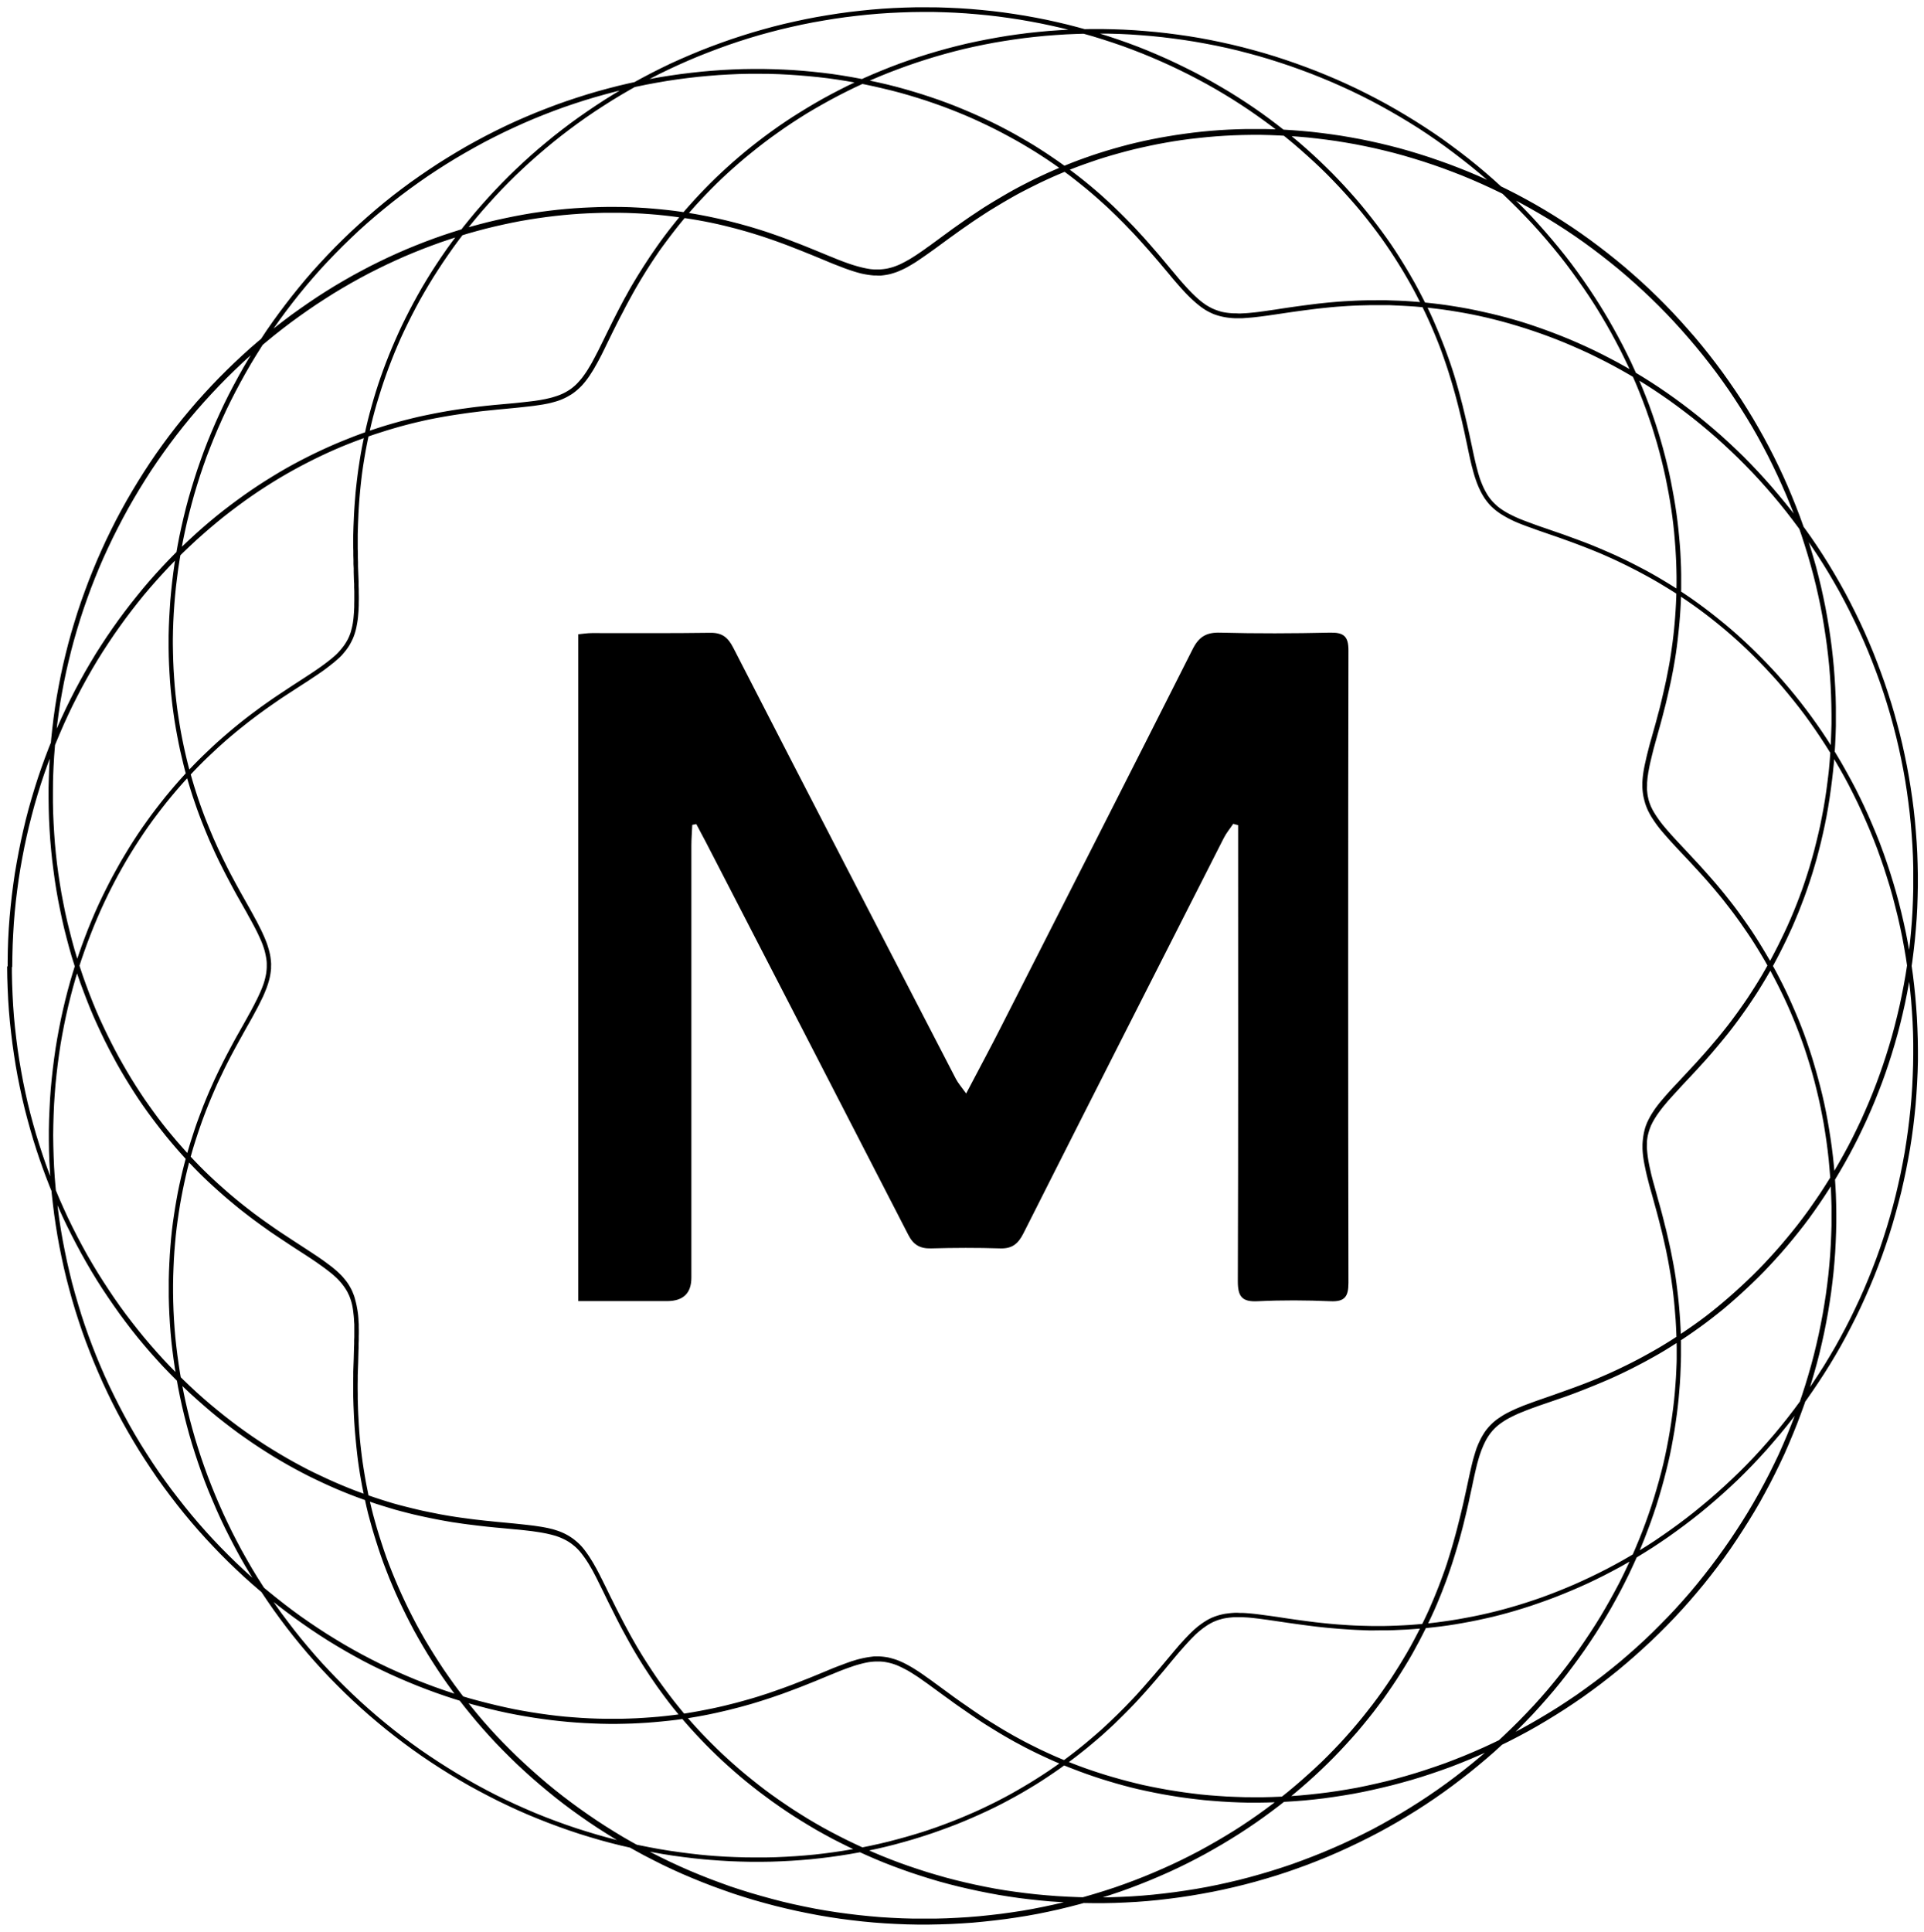
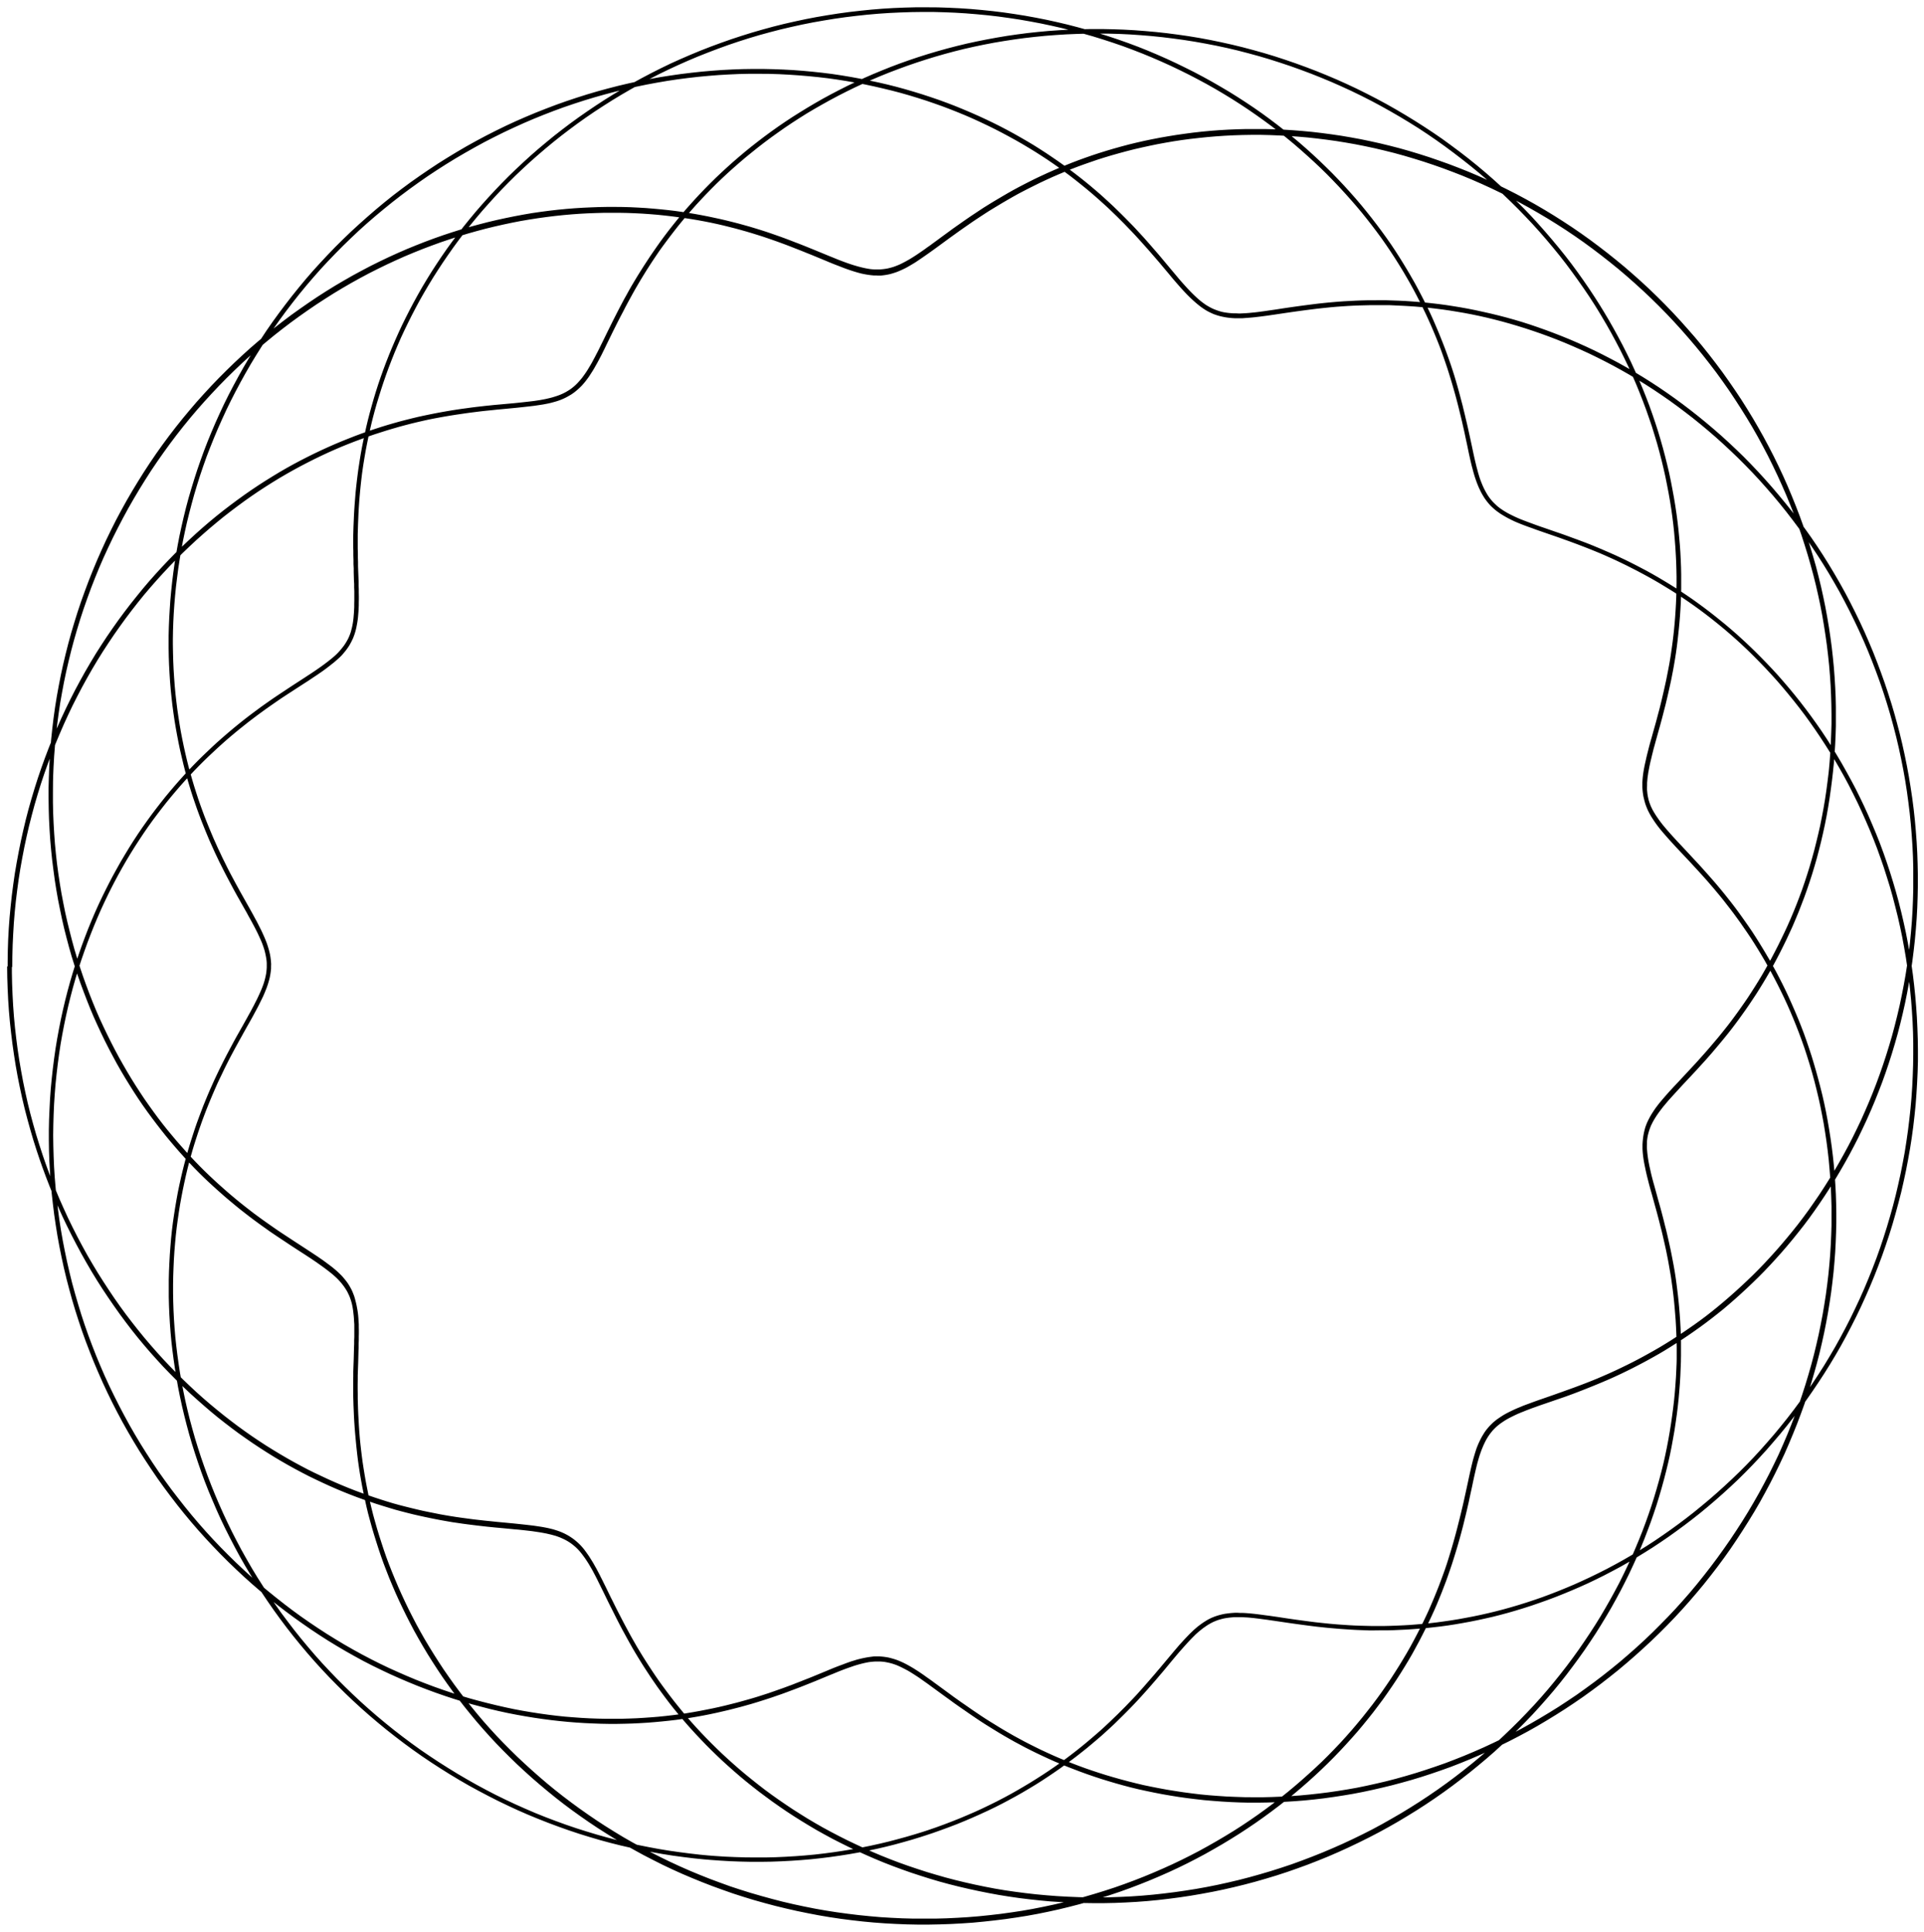
<svg xmlns="http://www.w3.org/2000/svg" width="259" height="260" fill="none">
-   <path fill="#000" d="M93.19 111.03c-.04.94-.12 1.87-.12 2.81v58.119c0 2.1-1.086 3.154-3.26 3.161H77.84V85.37c.55-.05 1.2-.16 1.84-.16 5.31-.01 10.61.04 15.92-.04 1.6-.02 2.39.6 3.11 2.01 9.94 19.369 19.96 38.699 29.97 58.039.3.57.74 1.07 1.38 1.96 1.7-3.25 3.26-6.129 4.74-9.059 8.61-16.92 17.22-33.84 25.77-50.79.83-1.64 1.84-2.23 3.67-2.18 4.92.13 9.85.11 14.78 0 1.82-.04 2.51.44 2.5 2.39-.05 28.38-.05 56.749 0 85.129 0 1.84-.49 2.56-2.42 2.47-3.25-.14-6.52-.16-9.77 0-2.12.11-2.7-.6-2.7-2.68.07-19.6.04-39.2.04-58.8v-2.599l-.66-.181c-.42.63-.92 1.221-1.26 1.891-9.01 17.73-18.02 35.469-26.98 53.229-.7 1.39-1.51 2.081-3.12 2.031-3.1-.1-6.22-.09-9.32 0-1.49.04-2.38-.501-3.05-1.811-9.06-17.62-18.15-35.23-27.24-52.84-.43-.83-.87-1.65-1.31-2.47-.18.04-.36.071-.53.111l-.01.01Z" />
  <path stroke="#000" stroke-width=".57" d="m1.36 130.15.02-1.49.04-1.49.07-1.48.09-1.48.12-1.48.15-1.48.18-1.47.2-1.47.23-1.46.26-1.45.28-1.45.31-1.44.33-1.43.36-1.42.38-1.41.41-1.4.43-1.39.46-1.38.48-1.36.51-1.35.53-1.34.55-1.32.57-1.31.59-1.29.61-1.28.64-1.26.65-1.24.67-1.22.69-1.21.71-1.19.73-1.17.75-1.15.76-1.13.78-1.11.79-1.09.81-1.07.82-1.05.83-1.03.85-1 .86-.98.87-.96.88-.94.89-.92.9-.89.91-.87.91-.85.92-.82.92-.8.93-.78.93-.76.94-.73.94-.71.94-.69.95-.67.94-.64.95-.62.95-.6.95-.58.94-.55.94-.53.94-.51.94-.49.93-.47.93-.45.92-.43.92-.41.91-.39.91-.37.9-.35.89-.33.88-.32.87-.3.87-.28.85-.27.84-.25.83-.24.82-.22.81-.21.79-.19.78-.18.77-.17.76-.15.75-.14.73-.13.71-.12.7-.11.68-.1.68-.1.66-.09.64-.08.63-.08.62-.07.6-.06.58-.06.57-.06.55-.05 1.58-.15.5-.05.48-.05.46-.05.45-.05.44-.05.42-.05.41-.06.4-.06.39-.06.37-.07.36-.07.34-.08.33-.09.32-.09.31-.1.3-.11.29-.12.28-.13.27-.14.26-.15.26-.15.25-.17.24-.18.23-.19.23-.2.22-.21.22-.22.21-.24.21-.25.2-.26.2-.27.2-.29.19-.3.2-.31.2-.33.19-.34.2-.35.2-.37.2-.38.21-.4.2-.41.21-.42.21-.44.22-.45.46-.94.24-.49.25-.5.26-.52.27-.53.28-.54.29-.55.29-.57.31-.58.32-.59.33-.6.34-.61.36-.62.37-.63.39-.64.4-.65.42-.66.43-.66.45-.67.46-.68.49-.68.51-.69.52-.69.54-.7.55-.7.58-.71.59-.71.62-.71.63-.71.66-.71.67-.71.69-.71.71-.71.74-.71.76-.71.78-.7.8-.7.82-.7.85-.69.86-.69.88-.68.9-.67.92-.66.94-.66.97-.65.99-.64 1-.63 1.03-.61 1.05-.6 1.06-.59 1.09-.58 1.1-.56 1.12-.55 1.14-.53 1.16-.52 1.18-.5 1.19-.48 1.21-.46 1.23-.45 1.25-.43 1.26-.41 1.27-.39 1.29-.37 1.3-.35 1.32-.33 1.33-.3 1.34-.28 1.36-.26 1.36-.23 1.38-.21 1.39-.19 1.39-.16 1.41-.14 1.41-.11 1.42-.09 1.42-.06 1.43-.04h2.88l1.45.04 1.45.07 1.46.1 1.45.12 1.46.15 1.46.18 1.46.2 1.46.23 1.45.26 1.45.28 1.45.31 1.44.34 1.43.37 1.43.39 1.42.42 1.41.45 1.41.47 1.4.5 1.39.52 1.38.55 1.37.57 1.36.6 1.35.62 1.34.65 1.32.67 1.31.7 1.29.72 1.28.74 1.26.76 1.25.78 1.23.81 1.21.83 1.19.85 1.17.87 1.16.89 1.14.9 1.12.92 1.1.94 1.08.96 1.05.97 1.03.99 1.01 1 .99 1.02.97 1.03.94 1.04.92 1.06.9 1.07.88 1.08.85 1.09.82 1.1.8 1.11.78 1.11.76 1.12.73 1.13.7 1.13.68 1.14.65 1.14.63 1.15.61 1.15.58 1.15.56 1.15.53 1.16.51 1.16.49 1.15.46 1.15.44 1.15.41 1.15.39 1.15.37 1.14.34 1.14.32 1.13.3 1.13.28 1.12.26 1.11.23 1.1.21 1.1.2 1.09.18 1.08.16 1.07.14 1.06.12 1.05.1 1.04.09 1.02.07 1.01.05 1 .04.99.02.97v1.9l-.02.93-.03.92-.05.9-.06.89-.07.87-.08.85-.09.84-.09.82-.1.81-.11.79-.12.77-.13.76-.13.74-.14.72-.14.71-.15.69-.15.67-.15.66-.15.64-.15.63-.16.61-.15.59-.15.58-.15.56-.15.55-.15.53-.42 1.51-.13.48-.13.46-.11.45-.11.44-.1.42-.1.41-.09.4-.08.39-.07.38-.07.37-.05.36-.05.35-.03.34-.03.33v.33l-.01.32v.31l.03.31.03.3.05.3.06.29.07.29.08.29.1.28.11.28.12.28.14.28.15.28.16.28.18.28.19.29.2.29.21.29.23.3.24.3.26.31.27.31.28.32.29.33.3.33.31.34.32.35.34.36 1.07 1.14.38.4.39.42.39.43.41.44.41.45.42.47.43.48.43.5.44.51.44.53.45.54.45.56.45.58.46.59.46.61.46.63.47.65.46.67.47.68.47.7.46.72.46.74.46.76.46.78.45.8.45.82.44.83.44.85.43.87.43.89.42.91.41.93.4.95.39.96.38.98.37 1 .36 1.02.34 1.04.33 1.05.32 1.07.3 1.09.29 1.1.28 1.12.26 1.14.24 1.15.22 1.17.2 1.18.19 1.2.17 1.21.15 1.22.13 1.24.11 1.25.08 1.26.07 1.27.04 1.28.02 1.29v1.3l-.03 1.31-.05 1.32-.07 1.33-.1 1.33-.12 1.34-.15 1.34-.17 1.35-.2 1.35-.22 1.36-.25 1.36-.27 1.36-.3 1.36-.32 1.36-.35 1.36-.38 1.36-.4 1.36-.43 1.36-.45 1.35-.49 1.35-.51 1.35-.54 1.34-.56 1.34-.58 1.33-.62 1.32-.64 1.31-.66 1.3-.69 1.29-.71 1.29-.74 1.27-.77 1.26-.79 1.25-.81 1.24-.83 1.23-.86 1.21-.88 1.19-.91 1.18-.92 1.16-.95 1.14-.97 1.13-.99 1.11-1.01 1.09-1.03 1.07-1.05 1.05-1.07 1.03-1.09 1.01-1.1.99-1.12.97-1.13.95-1.15.92-1.16.9-1.18.88-1.19.86-1.21.83-1.22.81-1.23.78-1.24.76-1.25.74-1.26.71-1.27.68-1.28.66-1.28.63-1.29.61-1.3.58-1.3.56-1.3.53-1.31.51-1.31.47-1.31.45-1.32.43-1.32.4-1.32.37-1.31.35-1.32.32-1.31.3-1.31.28-1.3.25-1.31.22-1.3.2-1.29.18-1.29.15-1.28.13-1.28.1-1.26.08-1.26.06-1.25.04-1.24.02h-1.23l-1.22-.03-1.21-.05-1.19-.07-1.18-.09-1.17-.1-1.15-.13-1.14-.14-1.13-.16-1.11-.18-1.1-.19-1.08-.21-1.06-.22-1.05-.23-1.03-.25-1.02-.27-1-.28-.98-.29-.97-.3-.94-.31-.93-.32-.91-.33-.89-.34-.88-.34-.86-.35-.83-.35-.82-.37-.8-.37-.78-.37-.77-.38-.75-.38-.73-.39-.71-.38-.69-.39-.68-.39-.66-.39-.64-.39-.63-.39-.61-.38-.59-.38-.57-.38-.56-.38-.54-.37-.53-.37-.51-.35-.5-.35-.48-.34-.46-.34-.46-.33-.44-.32-.85-.62-.41-.3-.4-.29-.38-.28-.38-.27-.37-.26-.35-.25-.34-.23-.34-.22-.33-.21-.32-.2-.32-.19-.32-.17-.31-.16-.3-.15-.3-.14-.3-.13-.3-.11-.3-.1-.29-.08-.29-.07-.3-.06-.29-.05-.3-.03-.3-.02h-.61l-.31.02-.31.03-.32.04-.32.06-.33.07-.33.08-.34.09-.35.1-.36.11-.37.13-.38.13-.39.14-.4.15-.41.16-.42.17-.43.18-.45.18-.46.19-1.47.61-.52.21-.53.21-.55.22-.56.22-.58.22-.59.22-.61.23-.63.23-.64.22-.66.23-.67.22-.69.22-.7.22-.73.22-.75.21-.76.21-.78.2-.79.2-.81.19-.83.19-.85.18-.86.17-.88.16-.9.15-.91.14-.93.13-.94.11-.96.1-.98.09-.99.08-1 .06-1.02.05-1.03.03-1.04.02h-1.06l-1.07-.02-1.08-.04-1.1-.05-1.11-.07-1.12-.09-1.13-.11-1.14-.13-1.15-.15-1.16-.17-1.16-.19-1.17-.21-1.18-.23-1.19-.26-1.19-.28-1.19-.31-1.21-.32-1.21-.35-1.21-.37-1.21-.4-1.21-.42-1.22-.45-1.22-.47-1.22-.5-1.22-.52-1.21-.54-1.21-.57-1.21-.59-1.21-.62-1.19-.65-1.19-.67-1.19-.7-1.18-.72-1.17-.75-1.16-.77-1.15-.8-1.15-.82-1.14-.85-1.13-.87-1.11-.89-1.1-.91-1.09-.94-1.07-.96-1.06-.99-1.05-1.01-1.03-1.03-1.01-1.05-1-1.07-.98-1.09-.96-1.11-.94-1.13-.92-1.15-.9-1.17-.88-1.18-.87-1.21-.83-1.22-.82-1.24-.8-1.25-.77-1.27-.75-1.28-.73-1.3-.7-1.31-.68-1.33-.65-1.33-.63-1.35-.6-1.36-.58-1.37-.55-1.38-.53-1.38-.5-1.39-.47-1.4-.45-1.41-.42-1.41-.39-1.42-.37-1.42-.34-1.42-.31-1.43-.29-1.43-.26-1.43-.23-1.43-.21-1.43L7.4 162l-.16-1.43-.13-1.43-.1-1.42-.08-1.42-.05-1.41-.02-1.41v-1.4l.03-1.4.06-1.39.07-1.38.1-1.37.13-1.36.15-1.35.17-1.34.19-1.33.22-1.32.24-1.31.26-1.3.28-1.28.3-1.27.32-1.25.34-1.24.36-1.22.38-1.21.4-1.19.41-1.17.43-1.16.44-1.14.46-1.12.47-1.1.49-1.09.51-1.07.52-1.05.53-1.03.54-1.01.55-.99.56-.97.57-.95.58-.93.59-.91.59-.89.6-.87.61-.85.62-.83.62-.81.62-.79.63-.77.63-.75.63-.73.63-.71.64-.69.63-.67.63-.65.63-.63.63-.61.63-.59.62-.58.62-.56.61-.54.61-.52.61-.51.6-.49.59-.47.58-.46.58-.44.57-.43.56-.41.55-.4.54-.38.53-.37.52-.36.51-.35.5-.33.49-.32.48-.31.46-.3 1.33-.86.42-.27.4-.27.39-.26.38-.25.36-.25.35-.24.33-.24.32-.24.31-.24.29-.23.29-.23.27-.23.26-.23.25-.23.23-.23.21-.24.2-.24.19-.24.18-.25.17-.25.15-.26.14-.26.13-.27.12-.27.11-.28.1-.29.08-.3.08-.31.07-.32.06-.33.05-.34.04-.35.03-.36.03-.37.02-.38.02-.39v-.41l.01-.42v-1.34l-.02-.47v-.49l-.03-.5-.03-1.05v-.55l-.03-.56v-.58l-.02-.59v-.61l-.02-.62v-1.29l.02-.67.02-.69.03-.7.03-.72.04-.73.05-.75.06-.76.06-.77.08-.79.09-.8.1-.82.11-.83.13-.84.14-.86.15-.87.17-.88.18-.89.2-.9.21-.92.23-.93.25-.94.27-.95.29-.95.3-.96.32-.97.34-.98.36-.99.38-.99.4-1 .42-1 .44-1.01.47-1.01.49-1.01.51-1.02.53-1.02.55-1.02.58-1.02.6-1.02.62-1.02.65-1.02.67-1.02.69-1.01.71-1.01.74-1.01.76-1 .79-1 .81-.99.83-.98.86-.97.88-.97.9-.96.93-.95.95-.94.97-.92.99-.91 1.02-.9 1.04-.89 1.05-.87 1.08-.86 1.1-.84 1.12-.83 1.14-.81 1.16-.79 1.18-.77 1.2-.76 1.22-.74 1.24-.72 1.25-.7 1.27-.68 1.28-.66 1.3-.63 1.31-.61 1.33-.59 1.35-.57 1.36-.54 1.37-.52 1.38-.5 1.39-.47 1.41-.45 1.41-.42 1.42-.39 1.43-.37 1.45-.34 1.45-.32 1.46-.29 1.47-.26 1.47-.24 1.47-.21 1.48-.18 1.48-.16 1.48-.13 1.48-.1 1.49-.07 1.48-.05 1.48-.02h1.48l1.48.04 1.47.06 1.48.09 1.47.12 1.47.14 1.46.17 1.45.2 1.45.22 1.43.25 1.42.27 1.42.3 1.41.32 1.4.35 1.38.37 1.38.39 1.36.42 1.35.44 1.34.46 1.32.49 1.31.51 1.29.53 1.27.55 1.26.57 1.24.59 1.23.61 1.21.63 1.19.64 1.17.66 1.15.68 1.13.69 1.11.71 1.09.72 1.07.74 1.05.75 1.03.76 1.01.77.99.79.97.8.94.81.92.82.9.82.88.83.86.84.83.85.81.85.79.86.77.86.75.86.73.87.7.87.68.87.66.87.64.87.61.87.59.87.57.87.55.87.53.86.51.86.49.86.47.85.45.85.43.84.41.83.4.83.38.82.36.81.34.8.33.79.31.78.3.77.28.76.27.75.26.74.24.73.23.72.21.7.2.69.19.68.18.67.17.65.17.64.15.63.15.61.14.6.14.58.13.57.12.55.12.54.33 1.53.1.48.1.47.1.45.1.44.1.42.1.41.11.4.1.38.11.37.11.36.12.34.13.33.13.32.14.31.14.29.15.28.15.27.16.26.17.25.18.24.19.23.2.22.21.21.22.21.22.2.24.19.26.19.26.18.28.17.29.17.3.17.31.16.32.16.34.16.35.15.37.15.38.15.4.15.41.15.43.15.43.16.45.16.46.16 1.48.51.52.18.54.19.55.2.56.2.57.21.59.22.6.23.62.24.63.25.64.26.65.27.66.29.67.3.68.31.69.33.7.34.71.36.73.37.73.39.74.4.75.42.76.44.76.46.77.47.78.49.77.51.78.53.79.55.79.57.79.59.79.61.79.63.8.65.79.67.79.69.79.72.79.74.79.76.78.78.78.8.78.82.77.84.76.87.76.89.75.91.74.93.73.95.72.97.71.99.7 1.01.69 1.04.67 1.06.66 1.08.65 1.1.63 1.12.62 1.13.61 1.15.58 1.17.57 1.19.55 1.21.53 1.23.52 1.24.5 1.26.47 1.27.45 1.29.43 1.3.41 1.32.39 1.33.37 1.35.34 1.36.32 1.37.3 1.38.27 1.39.25 1.4.22 1.41.2 1.42.17 1.43.15 1.44.12 1.44.1 1.45.07 1.46.05 1.46.02 1.46v1.47l-.04 1.47-.07 1.47-.09 1.47-.11 1.47-.15 1.47-.17 1.47-.2 1.47-.23 1.47-.26 1.46-.28 1.46-.31 1.45-.33 1.45-.37 1.44-.39 1.44-.41 1.43-.44 1.42-.47 1.41-.49 1.4-.52 1.39-.54 1.38-.57 1.37-.59 1.35-.61 1.34-.64 1.33-.66 1.31-.68 1.3-.7 1.28-.73 1.27-.75 1.25-.77 1.23-.79 1.21-.81 1.2-.82 1.18-.85 1.16-.86 1.14-.88 1.12-.9 1.1-.91 1.07-.92 1.06-.94 1.03-.95 1.01-.97.99-.98.97-1 .94-1.01.92-1.02.9-1.02.87-1.04.86-1.04.82-1.05.8-1.06.78-1.06.76-1.07.73-1.07.71-1.08.68-1.08.66-1.09.64-1.09.62-1.09.58-1.09.57-1.09.54-1.09.52-1.09.49-1.09.47-1.09.45-1.08.43-1.07.4-1.07.38-1.07.37-1.06.34-1.05.32-1.04.3-1.04.28-1.03.26-1.02.23-1.01.22-1 .2-.99.18-.98.17-.97.15-.96.13-.94.11-.93.1-.92.08-.91.07-.89.06-.88.04-.87.04-.85.02h-.84l-.82.01h-.8l-.79-.03-.78-.03-.76-.04-.75-.05-.73-.05-.71-.06-.7-.06-.68-.07-.66-.07-.65-.07-.63-.08-.62-.08-.6-.08-.59-.08-.57-.08-.56-.08-.54-.08-1.04-.16-.5-.07-.48-.07-.47-.06-.45-.06-.44-.06-.43-.05-.42-.05-.4-.04-.39-.03-.38-.02-.37-.02h-1.04l-.33.03-.32.03-.31.04-.31.05-.3.06-.29.08-.29.08-.28.1-.28.11-.27.12-.27.14-.27.15-.26.16-.26.18-.26.18-.26.2-.26.21-.26.22-.27.24-.26.26-.27.27-.27.28-.27.29-.28.31-.29.32-.29.33-.3.34-.3.35-.31.37-.32.38-1.01 1.22-.36.43-.37.43-.38.45-.4.46-.4.46-.42.48-.43.48-.45.5-.46.5-.48.51-.49.51-.51.52-.53.53-.54.53-.55.54-.58.54-.59.54-.61.55-.63.54-.65.55-.66.55-.69.55-.7.55-.73.55-.74.54-.76.55-.78.54-.8.54-.82.54-.84.53-.86.52-.88.52-.9.51-.92.5-.94.5-.95.48-.98.47-1 .46-1.01.45-1.03.44-1.05.43-1.07.41-1.09.4-1.1.39-1.12.37-1.14.35-1.16.34-1.17.32-1.18.31-1.21.29-1.22.27-1.23.25-1.24.23-1.26.21-1.27.19-1.28.17-1.3.15-1.3.12-1.32.1-1.33.08-1.34.06-1.35.03h-1.36l-1.36-.01-1.37-.04-1.38-.06-1.38-.09-1.39-.11-1.39-.14-1.39-.17-1.4-.19-1.4-.22-1.4-.25-1.4-.27-1.4-.3-1.4-.32-1.4-.35-1.4-.38-1.39-.41-1.39-.43-1.38-.46-1.38-.49-1.37-.51-1.37-.54-1.36-.56-1.35-.59-1.34-.62-1.33-.64-1.32-.67-1.31-.69-1.3-.71-1.28-.74-1.28-.77-1.26-.79-1.25-.81-1.23-.83-1.22-.86-1.2-.88-1.18-.9-1.17-.92-1.14-.94-1.13-.96-1.11-.98-1.09-1-1.07-1.02-1.05-1.04-1.03-1.05-1.01-1.07-.99-1.09-.97-1.11-.94-1.12-.92-1.13-.9-1.15-.87-1.16-.85-1.17-.82-1.18-.8-1.19-.78-1.21-.75-1.21-.73-1.22-.7-1.23-.67-1.24-.65-1.25-.63-1.25-.6-1.25-.57-1.26-.54-1.26-.53-1.26-.5-1.27-.47-1.27-.44-1.27-.42-1.27-.4-1.27-.37-1.27-.34-1.26-.32-1.26-.3-1.26-.27-1.25-.25-1.25-.22-1.25-.2-1.24-.18-1.23-.16-1.22-.14-1.22-.11-1.21-.09-1.2-.07-1.19-.05-1.18-.03-1.17v-2.31l.03-1.13.05-1.12.06-1.11.08-1.09.09-1.08.11-1.06.13-1.05.15-1.03.16-1.02.17-1 .18-.99.2-.97.21-.95.22-.94.23-.92.24-.9.25-.89.26-.87.27-.85.27-.83.28-.82.28-.8.29-.78.29-.76.3-.75.3-.73.3-.71.3-.69.3-.68.31-.66.31-.64.3-.63.3-.61.3-.59.3-.58.3-.56.29-.54.29-.53.28-.51.28-.5.27-.49.77-1.38.24-.43.23-.42.23-.41.21-.4.21-.39.19-.38.19-.37.18-.36.17-.35.15-.34.14-.34.13-.33.12-.32.11-.32.09-.31.08-.31.07-.31.06-.3.04-.3.03-.3.02-.3v-.6l-.02-.3-.04-.3-.05-.3-.06-.3-.07-.31-.08-.31-.1-.32-.11-.32-.12-.33-.14-.33-.15-.34-.16-.35-.17-.36-.18-.36-.19-.37-.2-.38-.21-.39-.22-.4-.23-.41-.23-.43-.25-.44-.52-.92-.27-.48-.28-.49-.28-.51-.28-.52-.29-.54-.29-.55-.3-.57-.3-.58-.3-.6-.31-.61-.3-.63-.31-.65-.3-.67-.31-.68-.3-.7-.3-.72-.3-.74-.3-.75-.29-.77-.29-.79-.28-.81-.28-.82-.27-.84-.26-.86-.26-.88-.25-.89-.23-.91-.22-.93-.22-.94-.2-.96-.19-.98-.18-.99-.17-1.01-.15-1.03-.14-1.04-.12-1.06-.11-1.07-.09-1.09-.07-1.1-.06-1.11-.04-1.12-.02-1.14v-1.15l.02-1.16.04-1.17.06-1.18.08-1.19.1-1.2.12-1.21.15-1.22.16-1.23.19-1.24.21-1.24.23-1.25.26-1.25.28-1.26.31-1.26.33-1.26.35-1.27.38-1.27.4-1.27.43-1.27.45-1.27.49-1.27.51-1.27.53-1.26.56-1.26.58-1.26.61-1.25.64-1.25.66-1.24.68-1.23.71-1.23.74-1.22.76-1.21.78-1.2.81-1.19.83-1.18.86-1.17.88-1.15.9-1.14.93-1.13.95-1.11.97-1.1 1-1.08 1.02-1.06 1.04-1.05 1.06-1.03 1.07-1.01 1.1-.99 1.12-.97 1.14-.95 1.15-.93 1.17-.91 1.19-.89 1.21-.87 1.22-.85 1.24-.82 1.25-.8 1.27-.78 1.28-.75 1.29-.73 1.3-.71 1.32-.68 1.33-.66 1.34-.63 1.35-.61 1.35-.58 1.36-.55 1.37-.53 1.37-.5 1.38-.47 1.39-.45 1.39-.42 1.39-.39 1.4-.37 1.4-.34 1.4-.32 1.4-.29 1.4-.26 1.4-.24 1.4-.21 1.39-.18 1.39-.16 1.39-.13 1.38-.11 1.38-.08 1.37-.06 1.37-.03h1.36l1.35.01 1.34.04 1.34.07 1.32.09 1.31.11 1.3.13 1.29.15 1.28.18 1.27.2 1.25.22 1.24.24 1.22.26 1.21.28 1.2.29 1.18.31 1.16.33 1.15.35 1.13.36 1.11.38 1.1.39 1.08.41 1.06.42 1.04.43 1.03.45 1 .46.99.47.97.48.95.49.93.5.91.5.89.51.87.52.85.52.83.53.81.53.79.54.77.54.75.55.74.55.71.55.69.55.68.55.66.55.64.55.62.55.6.54.59.54.56.54.55.53.53.53.52.52.5.52.49.51.47.5.46.5.44.49.43.48.42.47.4.46.39.45.38.44.37.43.35.42 1.01 1.2.31.38.31.36.3.35.3.34.29.33.28.31.28.3.28.29.27.27.27.26.27.25.26.23.26.22.26.21.26.2.26.18.26.17.27.16.27.14.27.13.27.12.28.1.28.09.29.08.3.07.3.06.31.05.32.04.32.03.33.02h1.06l.37-.03.39-.03.4-.03.41-.04.42-.05.43-.05.45-.06.46-.06.47-.07.49-.07 1.55-.23.55-.08.56-.08.58-.08.59-.08.61-.08.63-.08.64-.08.65-.07.67-.07.69-.07.7-.06.72-.05.74-.05.75-.04.77-.03.78-.02.8-.02h2.49l.86.04.87.04.89.05.9.06.91.08.92.09.94.11.95.12.96.14.98.16.99.17 1 .19 1.01.21 1.02.23 1.02.25 1.04.27 1.04.29 1.05.31 1.06.33 1.06.35 1.07.37 1.07.39 1.07.41 1.09.44 1.08.46 1.09.48 1.09.5 1.09.53 1.09.55 1.09.57 1.09.6 1.09.62 1.09.65 1.09.67 1.07.69 1.07.72 1.07.74 1.06.77 1.05.79 1.05.81 1.04.84 1.03.86 1.02.88 1.01.91 1 .93.99.95.98.98.97 1 .95 1.02.93 1.04.92 1.06.91 1.09.89 1.11.87 1.13.86 1.15.84 1.17.82 1.18.8 1.2.78 1.22.76 1.24.74 1.26.72 1.27.69 1.29.67 1.3.65 1.32.63 1.33.61 1.35.58 1.36.55 1.37.53 1.38.51 1.39.48 1.4.45 1.41.43 1.42.4 1.43.38 1.44.35 1.45.32 1.45.3 1.46.27 1.46.24 1.47.22 1.47.19 1.47.16 1.47.13 1.47.11 1.47.08 1.47.05 1.47.03 1.47v1.47l-.03 1.46-.05 1.46-.08 1.45-.11 1.45-.13 1.44-.16 1.43-.18 1.43-.21 1.42-.23 1.41-.26 1.4-.28 1.39-.31 1.38-.33 1.37-.35 1.35-.38 1.34-.4 1.33-.42 1.31-.44 1.3-.46 1.28-.49 1.27-.5 1.25-.52 1.23-.54 1.22-.56 1.2-.57 1.18-.59 1.16-.61 1.15-.63 1.13-.64 1.11-.65 1.09-.67 1.07-.68 1.05-.69 1.03-.7 1.01-.71.99-.72.96-.74.94-.74.92-.75.9-.76.88-.77.86-.77.84-.77.81-.78.79-.79.77-.79.75-.79.73-.79.71-.79.69-.79.67-.8.64-.79.62-.79.6-.79.58-.79.56-.78.54-.78.52-.78.5-.77.49-.76.47-.76.45-.76.43-.74.41-.74.4-.73.38-.72.37-.71.35-.7.34-.69.32-.68.31-.67.29-.66.28-.65.27-.64.26-.62.25-.61.24-.59.23-.58.22-.57.21-.55.2-.55.19-.53.18-.52.18-.99.34-.47.16-.46.16-.44.16-.43.15-.42.16-.4.15-.39.16-.38.15-.36.15-.35.16-.33.16-.32.16-.31.16-.3.17-.28.17-.27.18-.26.18-.25.19-.23.19-.22.2-.21.21-.2.21-.19.23-.18.23-.17.24-.17.26-.16.27-.15.28-.14.29-.14.3-.13.31-.13.32-.12.34-.12.34-.11.36-.11.38-.11.39-.1.4-.1.42-.1.43-.1.44-.1.46-.1.47-.1.49-.34 1.55-.11.54-.13.56-.13.57-.14.59-.15.61-.15.62-.16.63-.17.64-.18.66-.19.67-.2.68-.21.69-.22.71-.23.72-.25.74-.26.75-.27.76-.29.76-.3.78-.32.79-.33.8-.35.8-.37.81-.39.82-.4.83-.42.83-.44.85-.46.85-.47.86-.5.86-.52.86-.54.87-.56.87-.58.87-.6.87-.62.88-.65.87-.66.87-.69.87-.71.87-.73.87-.76.86-.78.86-.8.86-.82.85-.84.84-.87.84-.89.83-.91.82-.93.81-.95.8-.98.79-1 .78-1.02.77-1.04.76-1.06.75-1.08.73-1.1.72-1.12.7-1.14.69-1.16.67-1.17.66-1.2.64-1.21.62-1.23.6-1.25.58-1.27.56-1.28.54-1.3.52-1.31.5-1.33.48-1.34.45-1.35.43-1.37.41-1.38.39-1.39.36-1.4.34-1.41.31-1.42.29-1.43.26-1.44.23-1.45.21-1.46.18-1.46.16-1.46.14-1.47.1-1.48.08-1.48.05-1.48.03h-1.48l-1.48-.03-1.48-.06-1.48-.08-1.49-.11-1.48-.14-1.48-.17-1.48-.19-1.47-.22-1.47-.25-1.46-.28-1.46-.3-1.45-.33-1.44-.35-1.43-.38-1.42-.4-1.41-.43-1.4-.45-1.39-.49-1.38-.5-1.37-.53-1.35-.55-1.34-.57-1.33-.6-1.31-.62-1.29-.65-1.28-.66-1.26-.69-1.25-.7-1.23-.73-1.21-.75-1.19-.76-1.17-.78-1.15-.8-1.13-.81-1.11-.83-1.09-.85-1.07-.87-1.05-.88-1.03-.89-1.01-.91-.99-.92-.96-.93-.94-.94-.92-.95-.89-.96-.87-.97-.85-.98-.82-.99-.8-.99-.78-1-.75-1-.73-1.01-.71-1.01-.68-1.02-.66-1.02-.64-1.02-.61-1.02-.59-1.02-.57-1.02-.54-1.02-.52-1.02-.5-1.02-.48-1.01-.46-1.01-.43-1-.42-1-.39-1-.38-.99-.35-.98-.33-.98-.31-.97-.3-.96-.28-.95-.26-.94-.25-.93-.22-.92-.2-.91-.19-.9-.18-.89-.16-.88-.15-.87-.13-.85-.12-.84-.1-.82-.09-.81-.08-.8-.07-.78-.06-.77-.05-.76-.04-.74-.04-.73-.03-.71-.02-.69-.02-.68v-.66l-.01-.65v-.63l.01-.62v-.6l.02-.59.02-.57.02-.56.04-1.58.02-.5v-.48l.02-.47v-.45l.01-.44v-.43l-.01-.41v-.4l-.03-.39-.02-.38-.03-.36-.04-.35-.05-.34-.06-.33-.06-.32-.07-.31-.08-.3-.09-.29-.1-.29-.11-.28-.13-.27-.13-.27-.15-.26-.16-.25-.17-.25-.18-.24-.19-.24-.21-.24-.22-.24-.23-.23-.25-.23-.26-.23-.28-.23-.29-.23-.3-.23-.32-.24-.33-.24-.34-.24-.35-.25-.37-.25-.38-.26-.4-.26-.41-.27-.42-.27-.88-.57-.46-.3-.47-.31-.48-.32-.5-.33-.51-.34-.52-.35-.53-.36-.53-.38-.55-.39-.55-.4-.57-.42-.57-.43-.58-.45-.59-.46-.59-.48-.6-.5-.61-.51-.61-.53-.62-.55-.62-.56-.63-.58-.63-.6-.63-.62-.63-.64-.63-.66-.63-.68-.63-.7-.63-.72-.63-.74-.63-.76-.62-.78-.62-.8-.62-.82-.62-.84-.61-.86-.6-.88-.59-.9-.58-.92-.58-.94-.57-.96-.56-.98-.54-1-.54-1.02-.53-1.04-.51-1.06-.5-1.07-.49-1.09-.47-1.11-.45-1.13-.44-1.15-.43-1.16-.41-1.18-.39-1.2-.38-1.21-.35-1.23-.33-1.24-.32-1.26-.29-1.27-.27-1.29-.26-1.3-.23-1.31-.21-1.33-.18-1.34-.17-1.35-.14-1.36-.12-1.37-.09-1.38-.07-1.38-.04-1.39-.02-1.4v-1.41l.04-1.41.06-1.42.08-1.42.11-1.42.14-1.43.16-1.43.19-1.43.21-1.43.25-1.43.27-1.43.3-1.43.33-1.43.35-1.42.38-1.42.41-1.42.43-1.41.46-1.4.49-1.4.51-1.39.54-1.38.56-1.37.59-1.36.62-1.35.64-1.34.67-1.33.69-1.32.71-1.31.74-1.29.76-1.28.78-1.26.8-1.25.83-1.23.85-1.21.87-1.2.89-1.18.91-1.16.93-1.14.95-1.12.97-1.1.99-1.08 1-1.06 1.02-1.04 1.04-1.02 1.05-1 1.06-.97 1.08-.95 1.1-.93 1.11-.91 1.12-.88 1.13-.86 1.14-.83 1.15-.81 1.16-.79 1.17-.76 1.17-.74 1.18-.71 1.19-.69 1.19-.66 1.2-.64 1.21-.61 1.21-.59 1.21-.56 1.21-.54 1.22-.51 1.22-.49 1.22-.46 1.21-.44 1.22-.41 1.21-.39 1.21-.37 1.21-.34 1.2-.32 1.19-.29 1.19-.27 1.18-.25 1.18-.23 1.17-.2 1.16-.18 1.15-.16 1.14-.14 1.13-.12 1.13-.1 1.11-.08 1.11-.06 1.09-.04 1.07-.03h2.12l1.04.02 1.02.04 1.01.05 1 .07.99.08.97.1.95.11.93.12.92.13.91.14.89.15.87.16.85.17.84.18.82.19.8.2.79.2.77.21.75.21.74.22.71.22.7.22.68.23.67.23.65.23.63.23.62.23.6.23.58.23.57.22.55.22.54.22.53.21.51.21 1.45.6.45.19.44.18.43.17.42.16.41.16.39.15.39.14.38.13.37.12.36.11.35.1.34.09.33.07.33.06.32.05.32.04.31.03h.31l.3.02h.3l.29-.03.3-.04.29-.05.3-.06.29-.08.29-.09.3-.1.3-.12.3-.13.3-.14.31-.15.31-.17.31-.18.32-.19.33-.2.33-.22.34-.23.35-.24.36-.25.37-.26.38-.27.39-.28.4-.29 1.27-.93.45-.33.46-.33.47-.34.49-.35.5-.35.52-.36.53-.37.55-.37.56-.37.58-.38.59-.38.62-.38.63-.38.65-.39.67-.39.68-.39.7-.39.72-.38.74-.38.76-.38.77-.38.79-.37.81-.37.83-.36.85-.36.86-.35.88-.34.9-.33.92-.32.93-.32.95-.3.97-.29.99-.28 1-.27 1.02-.26 1.04-.24 1.05-.23 1.07-.22 1.09-.2 1.1-.19 1.12-.17 1.13-.15 1.15-.13 1.16-.12 1.17-.1 1.19-.08 1.19-.06 1.21-.04 1.22-.02h1.24l1.24.03 1.25.05 1.26.07 1.27.09 1.27.11 1.29.14 1.29.16 1.3.18 1.3.21 1.31.23 1.31.26 1.31.28 1.31.31 1.32.33 1.31.36 1.32.39 1.32.41 1.32.44 1.31.46 1.31.49 1.31.51 1.3.54 1.3.57 1.29.59 1.29.62 1.28.64 1.28.67 1.26.69 1.26.72 1.25.74 1.24.77 1.23.79 1.22.82 1.2.84 1.19.87 1.17.89 1.16.91 1.15.93 1.13.96 1.11.98 1.1 1 1.08 1.02 1.06 1.04 1.04 1.06 1.02 1.08 1 1.1.98 1.12.96 1.13.94 1.15.92 1.17.9 1.18.87 1.2.85 1.21.82 1.23.8 1.24.78 1.25.76 1.27.73 1.28.7 1.29.68 1.3.65 1.31.63 1.32.6 1.32.58 1.33.55 1.34.53 1.34.5 1.35.47 1.35.44 1.36.42 1.36.39 1.36.37 1.36.34 1.36.31 1.36.29 1.36.26 1.36.23 1.36.21 1.36.19 1.35.16 1.35.14 1.34.11 1.34.09 1.33.06 1.32.04 1.31.02 1.31v1.3l-.04 1.29-.05 1.28-.07 1.27-.09 1.25-.11 1.24-.14 1.23-.16 1.22-.17 1.2-.19 1.19-.21 1.18-.23 1.16-.25 1.15-.26 1.13-.28 1.11-.29 1.1-.31 1.08-.32 1.06-.34 1.05-.35 1.03-.36 1.01-.38.99-.38.98-.4.96-.4.94-.42.92-.42.9-.43.88-.43.86-.44.84-.44.83-.45.81-.46.79-.46.77-.46.75-.46.73-.47.71-.46.69-.47.68-.47.66-.46.64-.46.62-.46.61-.46.59-.46.57-.45.55-.45.54-.44.52-.43.51-.43.49-.42.48-.42.46-.41.45-.4.44-.39.42-.38.41-.38.4-.71.76-.34.37-.33.36-.32.35-.31.34-.3.33-.29.32-.27.32-.26.31-.25.3-.23.3-.22.29-.21.29-.2.29-.18.28-.17.28-.16.28-.14.28-.14.28-.11.28-.1.28-.09.28-.08.29-.07.29-.05.29-.04.3-.03.3-.02.31v.63l.02.33.03.34.04.34.05.35.06.36.07.37.08.38.08.39.09.4.1.42.11.43.11.44.12.45.13.47.14.48.42 1.53.15.54.15.55.15.57.15.58.15.6.16.62.15.63.15.65.15.66.15.68.14.7.14.71.13.73.13.75.13.76.11.78.11.8.1.81.09.83.08.84.07.86.07.88.05.89.04.91.03.92.02.94v1.91l-.04.98-.04.99-.06 1-.08 1.02-.09 1.03-.11 1.04-.13 1.05-.15 1.06-.16 1.07-.19 1.08-.2 1.1-.22 1.1-.25 1.11-.27 1.11-.29 1.12-.31 1.13-.33 1.13-.35 1.14-.38 1.14-.4 1.15-.43 1.15-.44 1.15-.47 1.15-.49 1.16-.52 1.15-.54 1.15-.57 1.15-.59 1.15-.62 1.15-.64 1.15-.67 1.14-.69 1.14-.71 1.13-.74 1.12-.76 1.12-.79 1.11-.81 1.1-.83 1.1-.86 1.09-.88 1.07-.91 1.06-.93 1.05-.95 1.04-.98 1.02-1 1.01-1.02 1-1.04.98-1.06.97-1.09.95-1.11.93-1.13.92-1.14.89-1.16.88-1.18.86-1.2.84-1.22.82-1.24.8-1.25.77-1.27.76-1.28.73-1.3.71-1.31.68-1.33.66-1.34.64-1.36.62-1.36.59-1.38.56-1.38.54-1.4.51-1.4.49-1.41.46-1.42.43-1.43.41-1.43.38-1.43.35-1.45.33-1.45.3-1.45.27-1.46.25-1.46.22-1.45.19-1.46.17-1.46.14-1.46.11-1.45.08-1.45.06-1.45.03h-1.44l-1.43-.02-1.43-.05-1.42-.07-1.42-.09-1.41-.13-1.4-.15-1.39-.17-1.38-.2-1.37-.22-1.36-.25-1.35-.27-1.34-.29-1.33-.31-1.31-.33-1.29-.35-1.28-.38-1.27-.4-1.25-.41-1.24-.44-1.22-.45-1.21-.47-1.18-.49-1.17-.51-1.15-.52-1.14-.54-1.11-.55-1.1-.56-1.07-.58-1.06-.59-1.03-.61-1.02-.62-1-.63-.98-.64-.95-.65-.94-.66-.91-.67-.9-.67-.87-.68-.86-.69-.83-.69-.81-.7-.79-.7-.77-.7-.75-.71-.73-.71-.71-.71-.68-.71-.67-.71-.65-.71-.63-.71-.61-.71-.59-.71-.57-.7-.55-.7-.53-.7-.51-.69-.5-.69-.47-.68-.46-.67-.44-.67-.43-.66-.41-.65-.4-.65-.38-.63-.37-.63-.35-.62-.34-.61-.32-.59-.32-.58-.3-.57-.29-.56-.28-.55-.27-.54-.26-.52-.26-.51-.25-.5-.69-1.42-.22-.44-.21-.43-.21-.42-.2-.41-.2-.39-.2-.38-.19-.36-.2-.35-.2-.34-.19-.32-.2-.31-.2-.3-.2-.28-.2-.27-.2-.26-.21-.25-.21-.23-.22-.22-.22-.2-.23-.19-.23-.18-.24-.17-.25-.16-.26-.15-.27-.14-.28-.13-.29-.13-.29-.11-.31-.11-.32-.09-.33-.09-.34-.08-.35-.08-.37-.07-.38-.07-.39-.06-.4-.06-.41-.06-.43-.05-.44-.05-.46-.05-.47-.05-.49-.04-.51-.05-1.04-.1-.55-.05-.56-.05-.58-.06-.59-.06-.61-.07-.62-.07-.64-.08-.65-.08-.67-.09-.68-.1-.69-.1-.7-.12-.73-.13-.74-.14-.75-.15-.76-.16-.78-.17-.79-.18-.8-.2-.81-.21-.82-.22-.83-.25-.85-.26-.86-.27-.86-.29-.88-.3-.88-.32-.89-.34-.9-.36-.91-.38-.91-.4-.92-.42-.93-.44-.93-.45-.93-.48-.94-.5-.94-.52-.94-.54-.94-.56-.95-.59-.95-.61-.95-.63-.94-.65-.95-.67-.94-.7-.94-.72-.94-.74-.93-.77-.92-.79-.92-.81-.92-.83-.91-.86-.9-.88-.89-.9-.89-.92-.87-.95-.87-.97-.85-.99-.84-1.01-.82-1.03-.81-1.06-.8-1.08-.78-1.1-.77-1.12-.76-1.14-.74-1.16-.72-1.18-.7-1.2-.68-1.21-.66-1.23-.65-1.25-.63-1.27-.61-1.28-.58-1.3-.56-1.31-.54-1.33-.52-1.34-.5-1.36-.47-1.37-.45-1.38-.43-1.39-.4-1.4-.38-1.41-.35-1.42-.32-1.43-.3-1.44-.27-1.45-.25-1.46-.22-1.46-.19-1.47-.17-1.47-.14-1.48-.11-1.48-.08-1.48-.06-1.49-.03-1.49v-1.49l.02-1.49.05-1.49.08-1.48.11-1.48.14-1.48.16-1.47.19-1.47.21-1.46.25-1.46.27-1.45.29-1.44.32-1.44.34-1.43.37-1.42.4-1.41.42-1.4.44-1.38.47-1.37.49-1.36.51-1.34.54-1.33.56-1.32.58-1.3.6-1.28.62-1.27.64-1.25.66-1.23.68-1.22.7-1.2.71-1.18.74-1.16.75-1.14.77-1.12.78-1.1.8-1.08.81-1.06.83-1.04.83-1.02.85-1 .86-.97.87-.95.88-.93.89-.91.9-.88.91-.86.91-.84.92-.82.92-.79.93-.77.94-.75.94-.72.94-.7.94-.68.95-.66.94-.63.95-.61.95-.59.94-.57.95-.55.94-.52.94-.5.94-.48.93-.46.93-.44.92-.42.91-.4.91-.38.9-.36.89-.35.89-.33.88-.31.87-.29.86-.28.85-.26.83-.24.82-.23.81-.21.8-.2.79-.19.78-.17.77-.16.75-.15.74-.14.73-.13.71-.12.7-.11.68-.1.67-.09.65-.09.64-.08.62-.07.61-.07.59-.06.57-.06.57-.05.55-.05 1.55-.14.49-.05.47-.05.46-.05.45-.05.43-.05.42-.05.4-.06.39-.06.38-.07.37-.07.35-.08.34-.08.33-.09.32-.1.31-.1.3-.11.29-.12.28-.13.27-.14.26-.15.26-.16.25-.17.23-.18.23-.19.22-.2.22-.22.21-.23.21-.24.21-.25.2-.27.2-.28.2-.29.2-.31.19-.32.2-.33.2-.35.19-.36.2-.37.2-.39.21-.4.21-.42.21-.43.22-.44.69-1.41.25-.5.25-.51.26-.52.27-.53.28-.55.29-.56.3-.57.31-.58.33-.59.33-.6.35-.61.37-.62.38-.63.4-.64.41-.65.43-.66.44-.67.46-.67.47-.68.49-.69.51-.69.53-.7.55-.7.56-.7.58-.71.6-.71.63-.71.64-.71.66-.71.68-.71.7-.71.72-.71.75-.71.77-.71.78-.7.81-.7.83-.7.85-.69.87-.68.89-.68.91-.67.93-.66.95-.65.97-.64 1-.63 1.01-.62 1.03-.61 1.05-.6 1.07-.58 1.09-.57 1.11-.56 1.13-.54 1.15-.53 1.17-.51 1.18-.49 1.2-.48 1.22-.46 1.24-.44 1.25-.42 1.26-.4 1.28-.38 1.29-.36 1.31-.34 1.32-.32 1.34-.29 1.35-.27 1.36-.25 1.37-.23 1.38-.2 1.39-.18 1.4-.15 1.41-.13 1.41-.1 1.42-.08 1.43-.05 1.43-.03h1.44l1.45.03 1.45.05 1.46.08 1.45.11 1.46.13 1.46.16 1.46.19 1.46.21 1.45.24 1.45.27 1.45.3 1.44.32 1.44.35 1.43.38 1.43.4 1.42.43 1.41.46 1.4.48 1.4.51 1.39.53 1.38.56 1.37.58 1.36.61 1.34.63 1.33.66 1.32.68 1.3.7 1.29.73 1.27.75 1.26.77 1.24.79 1.23.81 1.21.83 1.18.86 1.17.87 1.15.89 1.13.91 1.11.93 1.09.95 1.06.96 1.05.98 1.02.99 1.01 1.01.98 1.02.95 1.04.93 1.05.91 1.06.89 1.07.87 1.08.84 1.09.81 1.1.79 1.11.77 1.12.74 1.12.72 1.13.69 1.14.67 1.14.65 1.15.62 1.15.6 1.15.57 1.15.55 1.15.52 1.16.5 1.15.47 1.15.45 1.15.43 1.15.4 1.15.39 1.14.35 1.14.34 1.13.31 1.13.29 1.12.27 1.12.25 1.11.22 1.1.21 1.09.19 1.08.17 1.07.15 1.06.13 1.05.11 1.04.09 1.03.08 1.02.06 1.01.05.99.03.98.02.97v.95l-.02.94-.02.92-.04.91-.05.89-.06.88-.07.86-.08.85-.09.83-.1.82-.11.8-.11.78-.12.77-.13.75-.14.73-.14.72-.14.7-.15.68-.15.67-.15.65-.15.64-.15.62-.15.6-.16.59-.15.57-.15.56-.15.54-.15.53-.28 1.01-.14.48-.13.47-.12.46-.11.44-.11.43-.1.42-.09.41-.09.39-.08.38-.07.37-.06.36-.05.35-.04.35-.03.34-.02.33v.64l.02.31.03.3.04.3.05.29.07.29.07.29.09.29.1.28.11.28.13.28.14.28.16.28.17.28.18.28.2.29.2.29.22.29.23.3.25.3.26.31.27.31.28.32.3.33.31.34.32.35.33.35.34.36 1.08 1.16.38.41.39.42.4.43.41.45.41.46.42.47.43.49.44.5.44.52.45.54.45.55.45.57.46.58.46.6.46.62.46.64.46.65.47.67.47.69.46.71.46.73.46.75.46.77.46.78.45.8.45.82.44.84.44.86.43.88.42.9.41.92.41.94.4.95.39.97.38.99.36 1.01.35 1.03.34 1.04.32 1.06.31 1.08.3 1.1.28 1.11.27 1.13.25 1.14.23 1.16.22 1.17.19 1.19.18 1.2.16 1.22.14 1.23.11 1.24.1 1.25.08 1.26.05 1.27.04 1.29v2.6l-.04 1.31-.06 1.32-.08 1.33-.11 1.33-.13 1.34-.16 1.35-.18 1.35-.21 1.35-.23 1.36-.26 1.36-.28 1.36-.31 1.36-.33 1.36-.36 1.36-.39 1.36-.41 1.36-.44 1.36-.46 1.36-.5 1.35-.52 1.35-.54 1.34-.57 1.33-.59 1.33-.63 1.31-.65 1.31-.68 1.3-.7 1.29-.73 1.28-.75 1.27-.78 1.26-.8 1.24-.82 1.23-.85 1.22-.87 1.21-.89 1.19-.91 1.17-.93 1.16-.95 1.14-.98 1.12-1 1.11-1.02 1.08-1.04 1.06-1.05 1.05-1.07 1.02-1.09 1-1.11.98-1.13.97-1.14.93-1.16.92-1.17.89-1.19.87-1.19.85-1.22.82-1.22.8-1.24.77-1.25.75-1.26.73-1.26.7-1.27.67-1.28.65-1.29.62-1.29.6-1.3.57-1.31.55-1.31.52-1.31.5-1.32.46-1.31.44-1.32.42-1.32.39-1.32.37-1.31.34-1.32.31-1.31.29-1.31.27-1.3.23-1.3.21-1.3.19-1.29.16-1.28.14-1.28.12-1.27.09-1.26.07-1.25.05-1.24.03h-1.24l-1.23-.01-1.21-.04-1.2-.05-1.19-.08-1.17-.09-1.16-.11-1.15-.14-1.14-.15-1.12-.17-1.11-.18-1.09-.2-1.07-.21-1.06-.22-1.04-.25-1.03-.26-1.01-.27-.99-.28-.98-.29-.95-.3-.94-.31-.92-.32-.9-.33-.89-.34-.87-.35-.85-.35-.83-.36-.81-.37-.8-.37-.77-.38-.76-.38-.74-.38-.72-.39-.7-.38-.68-.39-.67-.39-.65-.39-.63-.39-.62-.38-.6-.38-.58-.38-.56-.38-.55-.37-.53-.37-.52-.36-.51-.35-.49-.35-.48-.34-.46-.34-.45-.33-1.27-.93-.4-.29-.39-.29-.38-.27-.37-.26-.36-.26-.35-.24-.34-.23-.33-.21-.33-.21-.32-.19-.32-.18-.31-.17-.31-.16-.3-.14-.3-.13-.3-.12-.29-.1-.3-.09-.29-.08-.29-.07-.3-.05-.29-.04-.3-.03-.3-.02h-.61l-.31.04-.31.04-.32.05-.32.06-.33.07-.34.08-.35.09-.35.11-.37.11-.37.13-.39.14-.39.15-.41.15-.42.16-.43.17-.44.18-.45.19-.46.19-.97.4-.51.21-.52.21-.54.21-.55.22-.57.22-.58.23-.6.22-.62.23-.63.22-.65.23-.66.23-.68.22-.69.22-.72.22-.73.21-.75.21-.77.21-.79.2-.8.2-.82.19-.83.18-.85.17-.87.17-.89.16-.9.15-.92.14-.93.12-.95.11-.97.1-.98.08-1 .07-1.01.06-1.03.04-1.03.03h-2.11l-1.07-.02-1.09-.04-1.1-.06-1.11-.08-1.13-.09-1.13-.12-1.14-.14-1.15-.16-1.16-.18-1.17-.2-1.17-.22-1.18-.25-1.18-.27-1.19-.29-1.2-.31-1.21-.33-1.21-.36-1.21-.39-1.22-.41-1.21-.43-1.22-.46-1.22-.48-1.22-.51-1.21-.53-1.22-.55-1.21-.58-1.21-.61-1.2-.63-1.2-.66-1.19-.68-1.18-.71-1.18-.73-1.17-.76-1.16-.78-1.15-.8-1.14-.83-1.13-.86-1.12-.88-1.11-.9-1.1-.92-1.09-.95-1.06-.97-1.05-.99-1.04-1.02-1.02-1.03-1.01-1.06-.99-1.08-.97-1.1-.95-1.12-.93-1.14-.91-1.16-.9-1.17-.87-1.19-.86-1.21-.83-1.23-.81-1.25-.79-1.26-.76-1.27-.74-1.29-.71-1.3-.69-1.31-.67-1.33-.65-1.34-.62-1.35-.59-1.36-.57-1.37-.54-1.38-.52-1.39-.49-1.4-.46-1.4-.43-1.41-.41-1.41-.39-1.42-.35-1.42-.33-1.43-.3-1.43-.28-1.43-.25-1.43-.22-1.43-.19-1.43-.17-1.43-.14-1.43-.12-1.42-.09-1.42-.06-1.42-.04-1.41-.02-1.41.02-1.4.04-1.39.06-1.39.09-1.38.11-1.37.14-1.36.16-1.35.18-1.34.2-1.33.23-1.31.25-1.3.27-1.29.29-1.28.31-1.26.33-1.25.35-1.23.37-1.22.39-1.2.41-1.18.42-1.17.44-1.15.45-1.13.47-1.12.48-1.1.5-1.08.51-1.06.52-1.04.53-1.02.55-1 .55-.98.57-.96.57-.94.58-.92.59-.9.6-.88.61-.86.61-.84.62-.82.62-.8.62-.78.63-.76.63-.74.63-.72.63-.7.63-.68.63-.66.63-.64.63-.62.63-.6.62-.59.62-.57.62-.55.61-.53.61-.52.6-.5.59-.48.59-.47.58-.45.57-.43.57-.42.55-.41.55-.39.54-.38.53-.37.52-.35.51-.34.5-.33.48-.32.47-.31.46-.3 1.31-.85.41-.27.4-.26.39-.26.37-.25.36-.25.34-.24.33-.24.32-.24.3-.23.29-.23.28-.23.27-.23.25-.23.23-.23.22-.24.21-.24.19-.24.19-.24.17-.25.16-.25.15-.26.14-.26.13-.27.11-.28.1-.28.09-.29.08-.3.07-.31.06-.32.06-.33.05-.34.04-.35.03-.36.03-.37.02-.39.02-.4v-.41l.01-.42v-.44l-.01-.45v-.47l-.02-.48v-.49l-.06-1.57-.02-.55v-.57l-.02-.58v-.6l-.02-.61v-1.94l.02-.68.02-.69.03-.71.03-.72.04-.74.05-.75.06-.77.07-.78.08-.8.09-.81.1-.82.12-.84.13-.85.14-.86.16-.87.18-.89.19-.9.2-.91.22-.92.24-.93.26-.94.27-.95.29-.96.31-.97.33-.97.35-.98.37-.99.39-.99.41-1 .43-1 .45-1.01.47-1.01.5-1.02.52-1.02.54-1.02.56-1.02.58-1.02.61-1.02.63-1.02.66-1.02.68-1.02.7-1.01.73-1.01.75-1 .77-1 .8-.99.82-.99.85-.98.87-.97.89-.96.91-.95.93-.94.96-.93.98-.92 1-.91 1.02-.89 1.05-.88 1.06-.87 1.09-.85 1.11-.84 1.13-.82 1.15-.8 1.17-.79 1.18-.77 1.21-.75 1.22-.73 1.24-.71 1.26-.69 1.27-.67 1.29-.65 1.3-.63 1.33-.6 1.34-.58 1.35-.56 1.36-.53 1.38-.51 1.39-.49 1.4-.46 1.41-.44 1.42-.41 1.43-.39 1.44-.36 1.45-.33 1.45-.31 1.46-.28 1.47-.25 1.47-.23 1.47-.2 1.48-.17 1.48-.15 1.48-.12 1.48-.09 1.48-.06 1.49-.04h1.48l1.48.01 1.48.05 1.48.07 1.47.1 1.47.13 1.46.15 1.46.18 1.45.21 1.44.23 1.43.26 1.42.28 1.41.31 1.4.33 1.39.36 1.38.38 1.37.4 1.36.43 1.35.45 1.33.47 1.31.49 1.3.52 1.28.54 1.27.56 1.25.58 1.23.6 1.22.61 1.19.63 1.18.65 1.16.67 1.15.68 1.12.7 1.1.71 1.09.73 1.06.74 1.04.76 1.02.77 1 .78.98.79.96.8.93.81.91.82.89.83.87.84.85.84.82.85.8.85.78.86.76.86.74.87.71.87.69.87.67.87.65.87.63.87.61.87.58.87.56.87.54.87.52.86.5.86.49.85.46.85.44.84.43.84.41.83.39.82.37.82.35.81.34.8.32.79.31.78.29.77.27.76.26.75.25.74.23.72.22.71.21.7.2.69.19.67.18.66.17.65.16.63.15.62.15.6.14.59.13.58.13.56.12.55.11.53.22 1.02.1.49.1.48.1.46.1.45.1.43.1.42.11.4.1.39.11.38.11.36.12.35.12.34.13.33.13.31.14.3.14.29.15.28.16.27.16.26.18.25.18.24.19.23.2.22.21.21.22.2.23.2.25.19.26.18.27.18.28.17.29.17.31.16.32.16.33.16.35.16.35.15.38.15.39.15.4.15.41.15.43.16.44.16.46.16.47.16 1.5.52.53.18.54.19.55.2.57.21.58.21.59.22.61.23.62.24.63.26.65.27.65.28.67.29.68.3.69.32.7.33.71.35.71.36.73.38.74.39.74.41.75.43.76.45.76.46.77.48.77.5.78.52.79.54.78.56.79.58.79.6.79.62.79.64.8.66.79.68.79.7.79.72.79.75.78.77.78.79.78.81.77.83.77.85.76.88.75.9.75.92.74.94.73.96.71.98.7 1 .69 1.02.68 1.04.67 1.06.66 1.08.64 1.1.63 1.12.61 1.14.59 1.16.58 1.18.56 1.2.54 1.21.53 1.23.51 1.25.49 1.26.46 1.28.45 1.3.42 1.31.41 1.32.38 1.34.35 1.35.34 1.36.31 1.37.29 1.39.26 1.4.24 1.41.21 1.42.19 1.42.16 1.43.14 1.44.11 1.45.09 1.45.06 1.46.03 1.46v1.47l-.02 1.47-.05 1.47-.07 1.47-.1 1.47-.13 1.47-.16 1.47-.18 1.47-.21 1.47-.23 1.47-.27 1.46-.29 1.46-.32 1.45-.34 1.45-.37 1.44-.4 1.43-.42 1.42-.45 1.42-.47 1.41-.5 1.4-.53 1.39-.55 1.37-.57 1.36-.6 1.35-.63 1.34-.64 1.32-.67 1.31-.69 1.29-.71 1.28-.74 1.26-.75 1.24-.78 1.22-.8 1.21-.81 1.19-.83 1.17-.85 1.15-.87 1.13-.89 1.11-.9 1.09-.92 1.06-.93 1.05-.94 1.02-.97 1.01-.98.98-.99.95-1 .93-1.01.91-1.02.89-1.03.86-1.04.85-1.05.82-1.05.79-1.06.77-1.07.75-1.07.73-1.08.7-1.08.67-1.09.65-1.09.63-1.09.6-1.09.58-1.09.55-1.09.53-1.09.51-1.09.49-1.09.46-1.08.44-1.08.42-1.07.4-1.07.37-1.06.35-1.05.33-1.05.31-1.04.29-1.04.27-1.03.25-1.02.23-1.01.21-1 .19-.99.18-.98.16-.97.14-.95.13-.94.11-.93.09-.92.08-.9.07-.89.05-.88.04-.86.03-.85.02h-1.64l-.8-.02-.78-.02-.77-.03-.75-.04-.74-.05-.73-.05-.7-.06-.69-.06-.67-.07-.66-.07-.65-.08-.63-.08-.61-.08-.59-.08-.58-.08-.57-.08-.55-.08-1.56-.23-.49-.07-.47-.07-.46-.06-.45-.06-.44-.06-.42-.05-.41-.04-.4-.04-.39-.03-.38-.02h-.37l-.35-.02h-.34l-.33.02-.33.03-.32.04-.31.04-.3.06-.3.07-.29.08-.28.09-.28.1-.27.11-.27.13-.27.14-.26.16-.27.17-.26.18-.26.19-.26.2-.26.22-.26.23-.26.25-.27.26-.27.28-.27.28-.28.3-.28.31-.29.32-.29.34-.3.35-.31.37-.31.37-1 1.19-.35.42-.37.43-.37.44-.39.45-.4.46-.41.47-.42.48-.44.49-.45.5-.47.5-.49.51-.5.52-.52.52-.53.53-.55.53-.56.54-.58.54-.6.55-.62.54-.64.55-.65.55-.67.55-.69.55-.71.55-.73.55-.75.55-.77.54-.79.54-.8.53-.83.53-.85.53-.87.52-.89.52-.9.51-.93.5-.94.49-.97.48-.98.47-1 .46-1.02.44-1.04.44-1.06.42-1.07.41-1.1.4-1.11.38-1.13.37-1.14.35-1.16.33-1.17.32-1.19.3-1.21.28-1.23.26-1.24.24-1.25.22-1.27.2-1.27.18-1.29.16-1.3.14-1.31.11-1.32.09-1.33.07-1.34.05-1.35.02h-1.36l-1.37-.03-1.37-.05-1.38-.08-1.38-.1-1.38-.13-1.39-.16-1.39-.18-1.4-.2-1.4-.23-1.4-.26-1.4-.28-1.4-.31-1.4-.34-1.4-.37-1.39-.39-1.39-.42-1.39-.44-1.38-.47-1.38-.5-1.37-.52-1.37-.55-1.35-.58-1.35-.6-1.34-.63-1.33-.65-1.31-.68-1.3-.7-1.29-.73-1.28-.75-1.27-.78-1.26-.8-1.24-.82-1.23-.84-1.21-.87-1.19-.89-1.18-.91-1.15-.93-1.14-.95-1.12-.97-1.1-.99-1.08-1.01-1.06-1.03-1.04-1.04-1.02-1.06-1-1.07-.98-1.1-.95-1.11-.93-1.12-.91-1.14-.88-1.15-.87-1.16-.83-1.18-.81-1.18-.79-1.2-.77-1.21-.74-1.22-.71-1.23-.69-1.23-.66-1.24-.64-1.25-.61-1.25-.59-1.26-.56-1.26-.54-1.27-.51-1.26-.49-1.27-.46-1.27-.44-1.27-.41-1.27-.39-1.27-.36-1.27-.34-1.26-.31-1.26-.29-1.26-.26-1.25-.24-1.25-.22-1.24-.19-1.24-.17-1.23-.15-1.22-.13-1.21-.1-1.2-.08-1.2-.06-1.18-.04-1.18-.02-1.16v-1.15l.02-1.14.04-1.13.05-1.11.07-1.1.09-1.09.1-1.07.12-1.06.14-1.04.15-1.03.16-1.01.18-1 .19-.98.2-.96.21-.95.22-.93.23-.91.25-.9.25-.88.26-.86.27-.84.27-.83.28-.81.29-.79.29-.77.29-.76.3-.74.3-.72.3-.7.31-.69.3-.67.31-.65.3-.63.31-.62.3-.6.3-.59.3-.57.29-.55.29-.54.28-.52.28-.51.28-.49.27-.48.77-1.36.24-.43.23-.42.22-.41.21-.39.2-.38.19-.38.18-.37.17-.36.16-.35.15-.34.14-.33.13-.33.11-.32.1-.32.09-.31.08-.31.06-.3.05-.3.04-.3.03-.3v-.3l.01-.3-.02-.3-.03-.3-.04-.3-.05-.3-.07-.31-.08-.31-.09-.31-.1-.32-.11-.32-.13-.33-.14-.34-.15-.34-.16-.35-.17-.36-.19-.37-.19-.38-.2-.39-.22-.4-.22-.41-.23-.42-.24-.43-.77-1.37-.27-.48-.28-.5-.28-.51-.29-.53-.29-.54-.3-.56-.3-.57-.3-.59-.3-.61-.31-.62-.3-.64-.31-.65-.3-.67-.31-.69-.3-.71-.3-.72-.3-.74-.3-.76-.29-.78-.29-.8-.28-.81-.27-.83-.27-.85-.26-.87-.25-.88-.25-.9-.23-.92-.22-.93-.21-.95-.2-.97-.19-.98-.17-1-.16-1.02-.15-1.03-.13-1.05-.12-1.06-.1-1.08-.08-1.09-.07-1.1-.05-1.12-.03-1.13-.02-1.14v-1.16l.03-1.17.05-1.18.07-1.19.08-1.2.11-1.21.13-1.22.15-1.22.17-1.23.2-1.24.22-1.24.24-1.25.27-1.25.29-1.26.31-1.26.34-1.27.37-1.27.39-1.27.41-1.27.44-1.27.46-1.27.49-1.27.52-1.27.54-1.26.57-1.26.59-1.26.62-1.25.65-1.24.67-1.24.69-1.23.72-1.22.75-1.21.77-1.21.79-1.2.82-1.18.85-1.17.87-1.16.89-1.15.91-1.13.93-1.12.96-1.11.99-1.09 1-1.07 1.02-1.06 1.05-1.04 1.06-1.02 1.09-1 1.11-.99 1.12-.97 1.14-.95 1.16-.93 1.18-.9 1.19-.88 1.22-.86 1.23-.84 1.24-.82 1.26-.79 1.27-.77 1.28-.75 1.3-.72 1.31-.7 1.32-.67 1.33-.65 1.34-.62 1.35-.59 1.36-.57 1.37-.54 1.37-.52 1.38-.49 1.38-.46 1.39-.44 1.39-.41 1.39-.38 1.4-.36 1.4-.33 1.4-.3 1.4-.28 1.4-.25 1.4-.22 1.4-.2 1.39-.17 1.39-.15 1.38-.12 1.38-.1 1.38-.07 1.37-.05 1.36-.02h1.36l1.35.03 1.34.05 1.33.07 1.32.1 1.31.12 1.3.14 1.28.16 1.27.19 1.26.21 1.25.23 1.24.25 1.22.26 1.21.28 1.19.3 1.17.32 1.16.34 1.14.35 1.13.37 1.11.38 1.09.4 1.07.41 1.05.43 1.04.44 1.02.45 1 .46.98.47.96.48.94.49.92.5.9.51.88.51.87.52.84.53.82.53.8.54.79.54.76.54.75.55.73.55.71.55.69.55.67.55.65.55.64.55.61.55.59.54.58.54.56.54.54.53.53.53.51.52.5.51.48.51.46.5.45.49.44.49.42.48.41.47.4.46.39.45.37.44.36.43.35.42.67.8.32.38.31.37.3.36.3.35.29.33.29.32.28.31.28.3.27.28.27.27.27.26.26.24.26.23.26.22.26.2.26.19.26.18.27.16.27.15.27.14.27.12.28.11.28.1.28.09.29.08.3.06.31.05.31.04.32.03.33.02h.33l.35.02h.35l.37-.02.38-.02.39-.03.4-.04.41-.04.43-.05.44-.06.45-.06.47-.07.48-.07.49-.07 1.03-.16.54-.08.55-.08.57-.08.58-.08.6-.08.62-.08.63-.08.65-.08.66-.07.68-.07.69-.06.71-.06.73-.05.74-.04.76-.04.77-.03.79-.02h.81l.82-.01h.83l.85.03.87.03.88.04.89.06.91.07.92.08.93.1.94.11.96.13.97.15.98.16.99.18 1 .2 1.01.22 1.02.23 1.03.25 1.04.27 1.04.29 1.05.31 1.06.34 1.06.36 1.07.38 1.07.4 1.08.42 1.08.44 1.09.47 1.09.49 1.09.51 1.09.54 1.09.56 1.09.58 1.09.61 1.09.63 1.09.66 1.08.68 1.07.7 1.07.73 1.06.75 1.06.78 1.05.8 1.04.82 1.04.85 1.03.87 1.02.89 1.01.92 1 .94.99.96.97.99.96 1.01.94 1.03.93 1.05.91 1.07.9 1.09.89 1.11.86 1.13.85 1.15.83 1.17.81 1.19.79 1.21.77 1.23.75 1.25.73 1.26.71 1.28.68 1.29.66 1.31.64 1.32.62 1.34.59 1.35.57 1.36.54 1.38.52 1.39.5 1.4.47 1.41.45 1.42.42 1.43.39 1.43.37 1.44.34 1.45.31 1.45.29 1.46.26 1.46.23 1.47.2 1.47.18 1.47.15 1.47.12 1.47.1 1.47.07 1.47.04 1.47v2.94l-.04 1.46-.06 1.46-.09 1.45-.12 1.45-.14 1.44-.17 1.43-.19 1.42-.22 1.41-.25 1.4-.27 1.39-.29 1.38-.32 1.37-.34 1.36-.36 1.35-.39 1.33-.41 1.32-.43 1.31-.45 1.29-.47 1.28-.49 1.26-.51 1.24-.53 1.23-.54 1.21-.57 1.19-.58 1.18-.6 1.16-.62 1.14-.63 1.12-.64 1.1-.66 1.08-.67 1.06-.68 1.04-.7 1.02-.7 1-.72.98-.73.96-.74.93-.75.91-.75.89-.76.87-.77.85-.77.83-.78.81-.78.78-.79.76-.79.74-.79.72-.79.7-.79.68-.79.66-.79.64-.79.62-.79.59-.79.57-.79.55-.78.53-.78.52-.77.5-.77.48-.76.46-.76.44-.75.42-.74.41-.73.39-.73.38-.72.36-.7.34-.69.33-.69.32-.67.3-.67.29-.65.28-.64.26-.63.25-.62.24-.61.23-.59.22-.58.21-.56.2-.55.2-.54.19-.53.19-1.49.52-.47.16-.45.16-.44.16-.43.16-.41.15-.4.15-.38.16-.37.15-.35.15-.34.16-.33.16-.32.16-.3.16-.29.17-.28.18-.27.18-.26.18-.24.19-.23.19-.22.21-.21.21-.2.22-.19.23-.18.23-.17.25-.16.26-.16.27-.15.28-.14.29-.14.3-.13.31-.13.33-.11.34-.11.35-.11.37-.11.38-.1.39-.1.41-.1.42-.1.44-.1.45-.1.46-.1.47-.33 1.52-.12.54-.12.55-.13.57-.14.58-.14.59-.15.61-.16.63-.16.63-.17.65-.18.66-.19.68-.2.69-.21.7-.22.71-.23.73-.25.74-.27.75-.28.76-.29.77-.31.78-.32.79-.34.8-.35.81-.38.82-.39.82-.41.83-.43.84-.45.85-.46.85-.49.86-.51.86-.53.87-.55.87-.56.87-.59.87-.61.88-.63.87-.65.87-.68.87-.69.87-.72.87-.74.87-.76.86-.78.86-.81.85-.83.85-.85.84-.88.83-.9.82-.92.82-.94.81-.96.8-.99.79-1 .78-1.03.77-1.04.75-1.07.74-1.09.73-1.11.71-1.13.69-1.15.68-1.16.66-1.18.65-1.21.63-1.22.61-1.24.59-1.26.57-1.27.55-1.28.53-1.3.51-1.32.49-1.33.47-1.35.44-1.36.42-1.37.4-1.38.38-1.39.35-1.41.33-1.41.3-1.42.28-1.43.25-1.45.22-1.45.2-1.46.17-1.46.15-1.47.12-1.47.09-1.48.07-1.48.04h-2.96l-1.49-.04-1.48-.07-1.48-.09-1.48-.13-1.48-.15-1.48-.18-1.47-.2-1.47-.23-1.47-.26-1.46-.29-1.45-.31-1.45-.34-1.43-.37-1.42-.39-1.42-.41-1.41-.44-1.4-.46-1.38-.5-1.37-.51-1.36-.54-1.35-.56-1.34-.59-1.32-.61-1.3-.63-1.28-.65-1.27-.67-1.26-.69-1.24-.71-1.22-.74-1.2-.75-1.18-.77-1.16-.79-1.15-.81-1.12-.82-1.11-.84-1.09-.86-1.06-.87-1.04-.89-1.02-.9-1-.91-.98-.92-.95-.93-.93-.94-.91-.95-.89-.97-.86-.97-.83-.98-.81-.99-.79-.99-.77-1-.75-1.01-.72-1.01-.7-1.01-.67-1.02-.65-1.02-.63-1.02-.61-1.02-.58-1.02-.56-1.02-.53-1.02-.52-1.02-.49-1.02-.47-1.01-.45-1.01-.43-1.01-.41-1-.39-.99-.37-.99-.34-.98-.32-.97-.31-.97-.29-.95-.27-.95-.26-.94-.23-.92-.22-.92-.2-.91-.18-.9-.17-.88-.15-.87-.14-.86-.13-.85-.11-.83-.1-.82-.09-.8-.08-.79-.07-.78-.06-.76-.05-.75-.04-.74-.03-.71-.03-.7-.02-.69-.02-.67v-1.93l.01-.61v-.6l.02-.58.02-.57.02-.55.04-1.56.02-.49v-.48l.02-.46v-1.71l-.03-.4-.02-.38-.03-.37-.04-.36-.04-.35-.05-.34-.06-.33-.07-.32-.08-.31-.08-.3-.09-.29-.11-.28-.11-.28-.13-.27-.14-.26-.15-.26-.16-.25-.18-.25-.19-.24-.2-.24-.21-.24-.23-.23-.24-.23-.25-.23-.27-.23-.28-.23-.3-.23-.31-.23-.32-.24-.33-.24-.35-.24-.36-.25-.38-.25-.39-.26-.4-.26-.41-.27-1.32-.86-.46-.3-.47-.31-.49-.32-.5-.33-.51-.34-.52-.36-.53-.37-.54-.38-.55-.39-.56-.41-.57-.42-.57-.44-.58-.45-.59-.47-.6-.49-.6-.5-.61-.52-.61-.54-.62-.55-.62-.57-.63-.59-.63-.61-.63-.63-.63-.65-.63-.67-.63-.69-.63-.71-.63-.72-.63-.75-.63-.76-.62-.78-.62-.81-.61-.83-.61-.85-.61-.87-.59-.89-.59-.91-.58-.93-.57-.95-.56-.97-.56-.99-.54-1.01-.53-1.03-.52-1.05-.51-1.06-.5-1.08-.48-1.1-.46-1.12-.45-1.14-.43-1.15-.42-1.17-.4-1.19-.38-1.2-.37-1.22-.34-1.24-.32-1.25-.31-1.26-.29-1.28-.26-1.29-.25-1.31-.22-1.32-.2-1.33-.18-1.34-.15-1.35-.13-1.36-.1-1.37-.08-1.38-.06-1.39-.03-1.4v-1.4l.01-1.41.04-1.41.07-1.42.09-1.42.12-1.43.15-1.43.17-1.43.2-1.43.23-1.43.26-1.43.28-1.43.31-1.43.34-1.43.36-1.42.39-1.42.42-1.41.44-1.41.47-1.4.5-1.39.52-1.39.55-1.38.57-1.37.6-1.36.62-1.35.65-1.34.67-1.33.7-1.31.72-1.3.75-1.29.77-1.27.79-1.26.81-1.24.83-1.22.86-1.21.88-1.19.9-1.17.92-1.15.94-1.13.95-1.11.98-1.09.99-1.07 1.01-1.05 1.03-1.03 1.04-1.01 1.06-.99 1.07-.97 1.09-.94 1.1-.92 1.11-.9 1.12-.87 1.13-.85 1.15-.82 1.15-.8 1.16-.78 1.17-.75 1.18-.73 1.19-.7 1.19-.68 1.2-.65 1.2-.63 1.21-.6 1.21-.58 1.21-.55 1.22-.53 1.22-.5 1.22-.48 1.21-.45 1.22-.43 1.21-.4 1.21-.38 1.21-.35 1.21-.33 1.2-.31 1.19-.28 1.19-.26 1.18-.24 1.17-.22 1.17-.2 1.16-.17 1.15-.15 1.14-.13 1.13-.11 1.12-.09 1.11-.07 1.1-.05 1.09-.04 1.07-.02h1.06l1.05.01 1.03.03 1.02.05 1.01.06.99.08.98.09.96.1.94.11.93.13.91.14.9.15.88.16.87.17.85.18.83.18.81.19.8.2.78.2.76.21.75.21.73.22.71.22.69.22.68.23.66.23.65.23.63.23.61.23.59.23.58.22.56.22.55.22.54.22.52.21.51.21.97.4.46.19.45.18.44.18.42.17.42.16.4.15.39.14.38.13.37.12.37.11.35.1.35.09.33.08.33.07.32.06.32.05.31.03.31.02h.61l.3-.02.3-.03.29-.04.29-.05.29-.07.3-.08.29-.09.3-.11.3-.12.3-.13.3-.15.31-.16.31-.17.32-.18.33-.2.33-.21.34-.22.34-.23.35-.24.36-.25.37-.27.39-.27.39-.29.4-.29.84-.62.44-.32.45-.33.46-.34.48-.34.5-.35.51-.36.52-.36.54-.37.56-.37.57-.38.58-.38.61-.38.62-.38.64-.38.66-.39.67-.39.69-.39.7-.38.73-.38.74-.38.76-.38.78-.37.8-.37.81-.36.83-.36.86-.35.87-.35.89-.34.91-.33.92-.32.94-.31.96-.3.98-.29 1-.28 1.01-.27 1.03-.25 1.05-.24 1.06-.22 1.08-.21 1.09-.19 1.11-.18 1.12-.16 1.14-.15 1.15-.13 1.17-.11 1.18-.09 1.19-.07 1.2-.05 1.22-.03h2.47l1.25.03 1.26.05 1.26.08 1.27.1 1.28.12 1.28.15 1.29.17 1.3.19 1.3.22 1.31.24 1.31.27 1.31.29 1.32.32 1.32.34 1.31.37 1.32.4 1.32.42 1.31.45 1.32.47 1.31.5 1.31.52 1.3.55 1.3.58 1.29.6 1.29.63 1.28.65 1.27.68 1.26.7 1.25.73 1.25.76 1.23.78 1.22.8 1.21.83 1.19.85 1.18.88 1.17.9 1.15.92 1.14.94 1.12.97 1.11.99 1.09 1.01 1.07 1.03 1.05 1.05 1.03 1.07 1.01 1.09.99 1.11.98 1.12.95 1.14.93 1.16.91 1.18.89 1.19.86 1.21.84 1.22.82 1.23.79 1.25.77 1.26.74 1.27.72 1.28.69 1.29.67 1.3.64 1.31.62 1.32.59 1.33.56 1.33.54 1.34.52 1.35.49 1.35.46 1.35.44 1.36.41 1.36.39 1.36.35 1.36.33 1.36.3 1.36.28 1.36.25 1.36.23 1.36.2 1.35.18 1.35.15 1.34.13 1.34.1 1.33.08 1.33.06 1.32.03 1.31v2.59l-.04 1.28-.06 1.27-.08 1.26-.1 1.25-.13 1.24-.15 1.23-.16 1.21-.18 1.2-.2 1.18-.22 1.17-.23 1.15-.26 1.14-.27 1.12-.28 1.11-.3 1.09-.31 1.07-.33 1.06-.34 1.04-.35 1.02-.37 1-.38.99-.39.97-.4.95-.41.93-.42.91-.43.89-.43.88-.44.86-.44.84-.45.82-.45.8-.45.78-.46.76-.46.74-.46.72-.46.71-.47.69-.47.67-.46.65-.46.63-.46.62-.46.6-.46.58-.45.56-.45.55-.45.53-.44.52-.43.5-.43.49-.42.47-.41.46-.4.44-.4.43-.39.42-.38.41-1.07 1.15-.34.36-.33.35-.31.34-.31.33-.29.33-.28.32-.27.31-.26.31-.25.3-.23.3-.22.29-.2.29-.19.29-.18.28-.16.28-.15.28-.14.28-.13.28-.11.28-.1.28-.08.29-.07.29-.06.29-.05.3-.04.3-.03.3v.31l-.01.32v.32l.03.33.03.34.04.35.05.36.06.37.07.38.08.39.09.4.09.41.1.42.11.43.12.45.13.46.13.47.41 1.5.15.53.15.54.15.56.15.57.15.59.15.61.16.62.15.64.15.66.15.67.15.69.14.7.14.72.14.74.13.75.12.77.11.79.1.8.1.82.09.84.08.85.07.87.06.88.05.9.04.91.02.93v1.9l-.02.97-.04.98-.05 1-.07 1.01-.08 1.02-.1 1.03-.12 1.04-.14 1.06-.15 1.06-.17 1.07-.19 1.09-.21 1.1-.23 1.11-.25 1.11-.28 1.12-.3 1.12-.32 1.13-.34 1.14-.36 1.14-.39 1.15-.41 1.15-.43 1.15-.46 1.15-.48 1.15-.5 1.16-.53 1.15-.55 1.15-.57 1.15-.61 1.15-.63 1.15-.65 1.14-.67 1.14-.7 1.13-.73 1.13-.75 1.12-.77 1.12-.8 1.11-.82 1.1-.85 1.09-.87 1.08-.89 1.07-.92 1.06-.94 1.04-.97 1.03-.99 1.02-1.01 1-1.03.99-1.05.98-1.07.96-1.1.94-1.11.92-1.14.91-1.15.89-1.17.87-1.19.85-1.21.83-1.23.81-1.25.79-1.26.77-1.28.74-1.29.73-1.3.7-1.32.67-1.34.65-1.35.63-1.36.6-1.37.58-1.38.55-1.39.53-1.4.51-1.41.47-1.42.45-1.42.42-1.43.4-1.43.37-1.44.34-1.45.32-1.45.29-1.45.26-1.45.23-1.46.21-1.46.18-1.46.16-1.46.13-1.45.1-1.45.07-1.45.05-1.44.02h-1.44l-1.43-.04-1.43-.06-1.42-.08-1.41-.11-1.41-.13-1.4-.16-1.39-.18-1.38-.2-1.37-.23-1.36-.26-1.35-.28-1.33-.3-1.32-.32-1.3-.34-1.29-.37-1.28-.38-1.26-.41-1.25-.42-1.23-.44-1.21-.46-1.2-.48-1.18-.5-1.16-.52-1.14-.53-1.13-.54-1.11-.56-1.09-.57-1.07-.58-1.05-.6-1.03-.61-1.01-.63-.99-.63-.97-.65-.95-.65-.93-.66-.91-.67-.88-.68-.87-.69-.85-.69-.82-.69-.8-.7-.78-.7-.76-.7-.74-.71-.72-.71-.7-.71-.68-.71-.66-.71-.64-.71-.62-.71-.59-.71-.58-.71-.56-.7-.54-.7-.52-.69-.51-.69-.49-.68-.47-.68-.45-.67-.44-.67-.42-.65-.41-.65-.39-.64-.38-.63-.36-.63-.35-.61-.33-.6-.32-.59-.31-.58-.3-.57-.29-.56-.28-.54-.27-.53-.26-.52-.25-.51-.25-.49-.68-1.4-.22-.44-.21-.43-.21-.41-.2-.4-.2-.38-.2-.38-.2-.35-.19-.34-.2-.33-.2-.32-.19-.3-.2-.29-.2-.28-.2-.27-.2-.25-.21-.24-.21-.22-.22-.21-.23-.2-.23-.19-.24-.18-.25-.17-.25-.16-.27-.15-.27-.14-.28-.13-.29-.12-.3-.11-.31-.1-.32-.1-.33-.08-.34-.08-.35-.07-.37-.07-.38-.06-.4-.06-.41-.06-.42-.05-.43-.05-.45-.05-.46-.05-.48-.05-.49-.05-1.57-.15-.55-.05-.57-.06-.58-.06-.6-.06-.61-.07-.63-.07-.64-.08-.66-.09-.67-.09-.69-.1-.7-.11-.71-.12-.73-.13-.74-.15-.76-.15-.77-.16-.78-.18-.79-.19-.8-.2-.82-.21-.83-.23-.83-.25-.85-.27-.86-.28-.87-.3-.88-.31-.89-.33-.89-.35-.9-.37-.91-.39-.92-.41-.92-.43-.93-.44-.93-.46-.93-.49-.94-.51-.94-.53-.94-.55-.94-.57-.95-.59-.95-.62-.95-.64-.94-.66-.94-.68-.94-.71-.94-.73-.94-.76-.93-.77-.93-.8-.92-.82-.91-.85-.91-.87-.9-.89-.89-.91-.88-.93-.87-.96-.86-.98-.85-1-.83-1.02-.82-1.04-.81-1.06-.79-1.08-.78-1.11-.76-1.13-.75-1.15-.74-1.17-.71-1.18-.7-1.2-.67-1.22-.66-1.24-.64-1.26-.62-1.27-.59-1.29-.58-1.3-.55-1.32-.53-1.33-.51-1.35-.49-1.36-.46-1.37-.44-1.39-.41-1.4-.39-1.41-.37-1.42-.34-1.43-.31-1.44-.29-1.45-.26-1.45-.23-1.46-.21-1.47-.18-1.47-.16-1.48-.13-1.48-.1-1.48-.07-1.48-.05-1.49-.02-1.49" />
</svg>